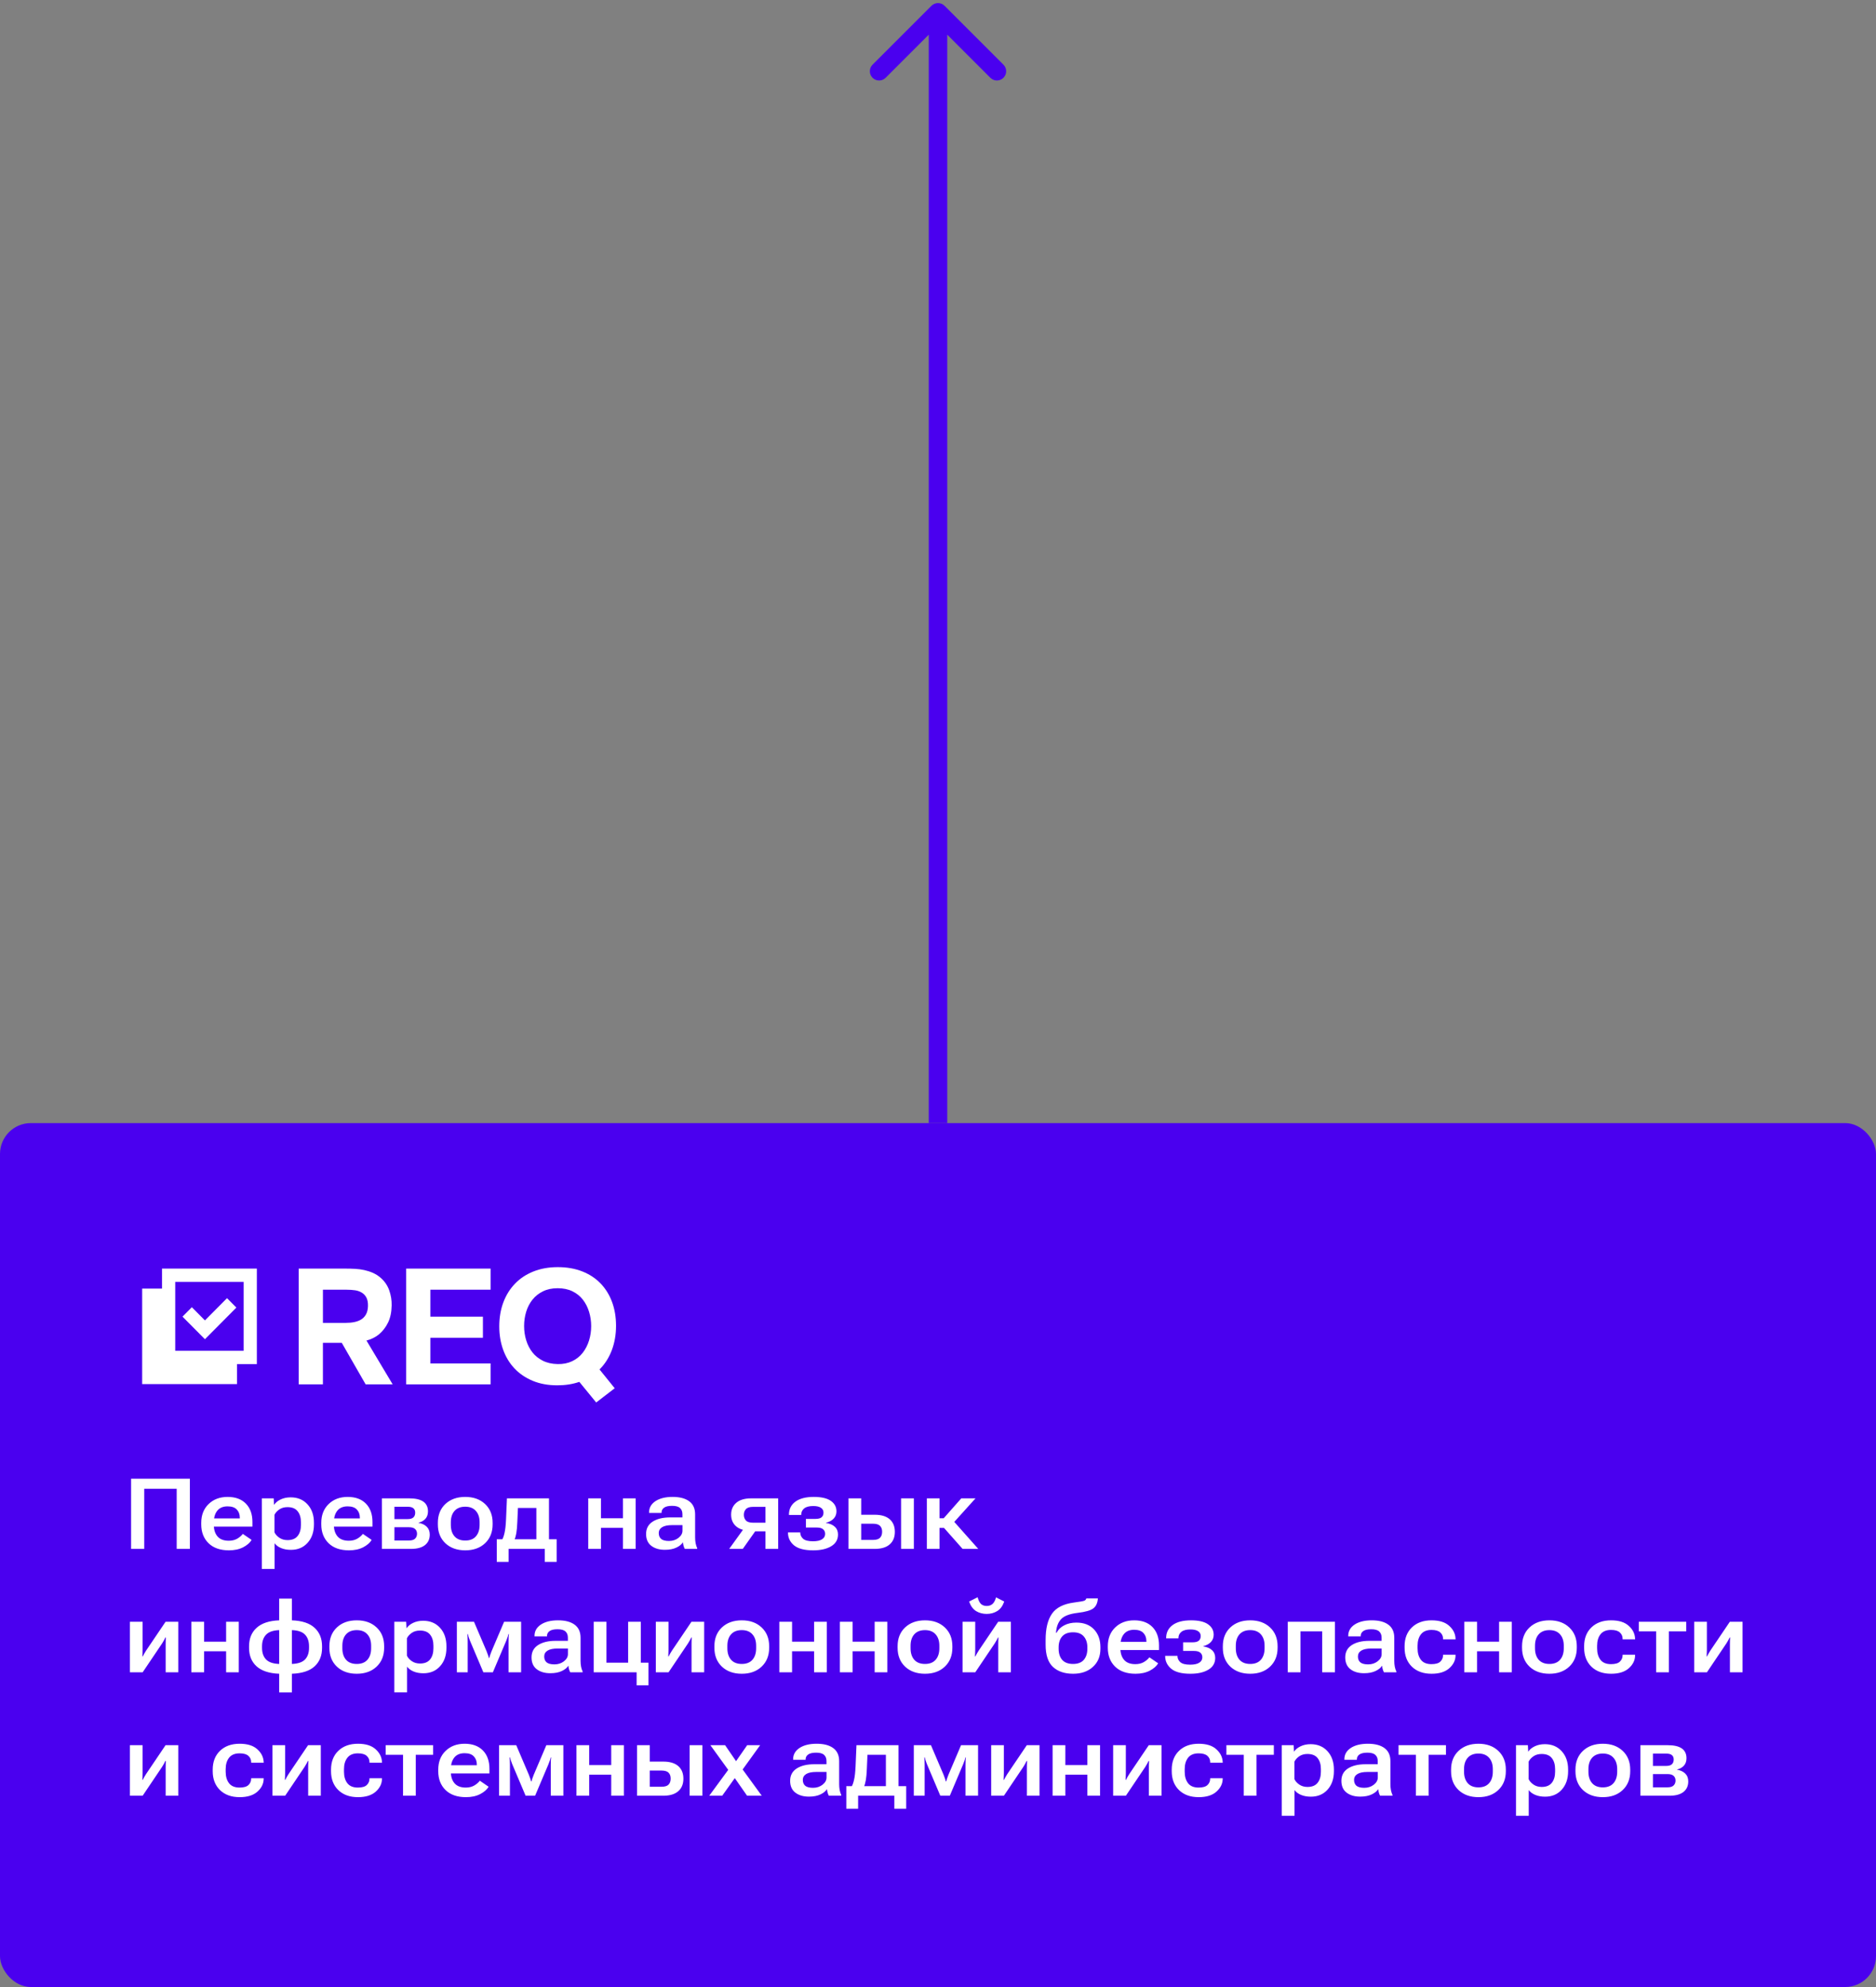
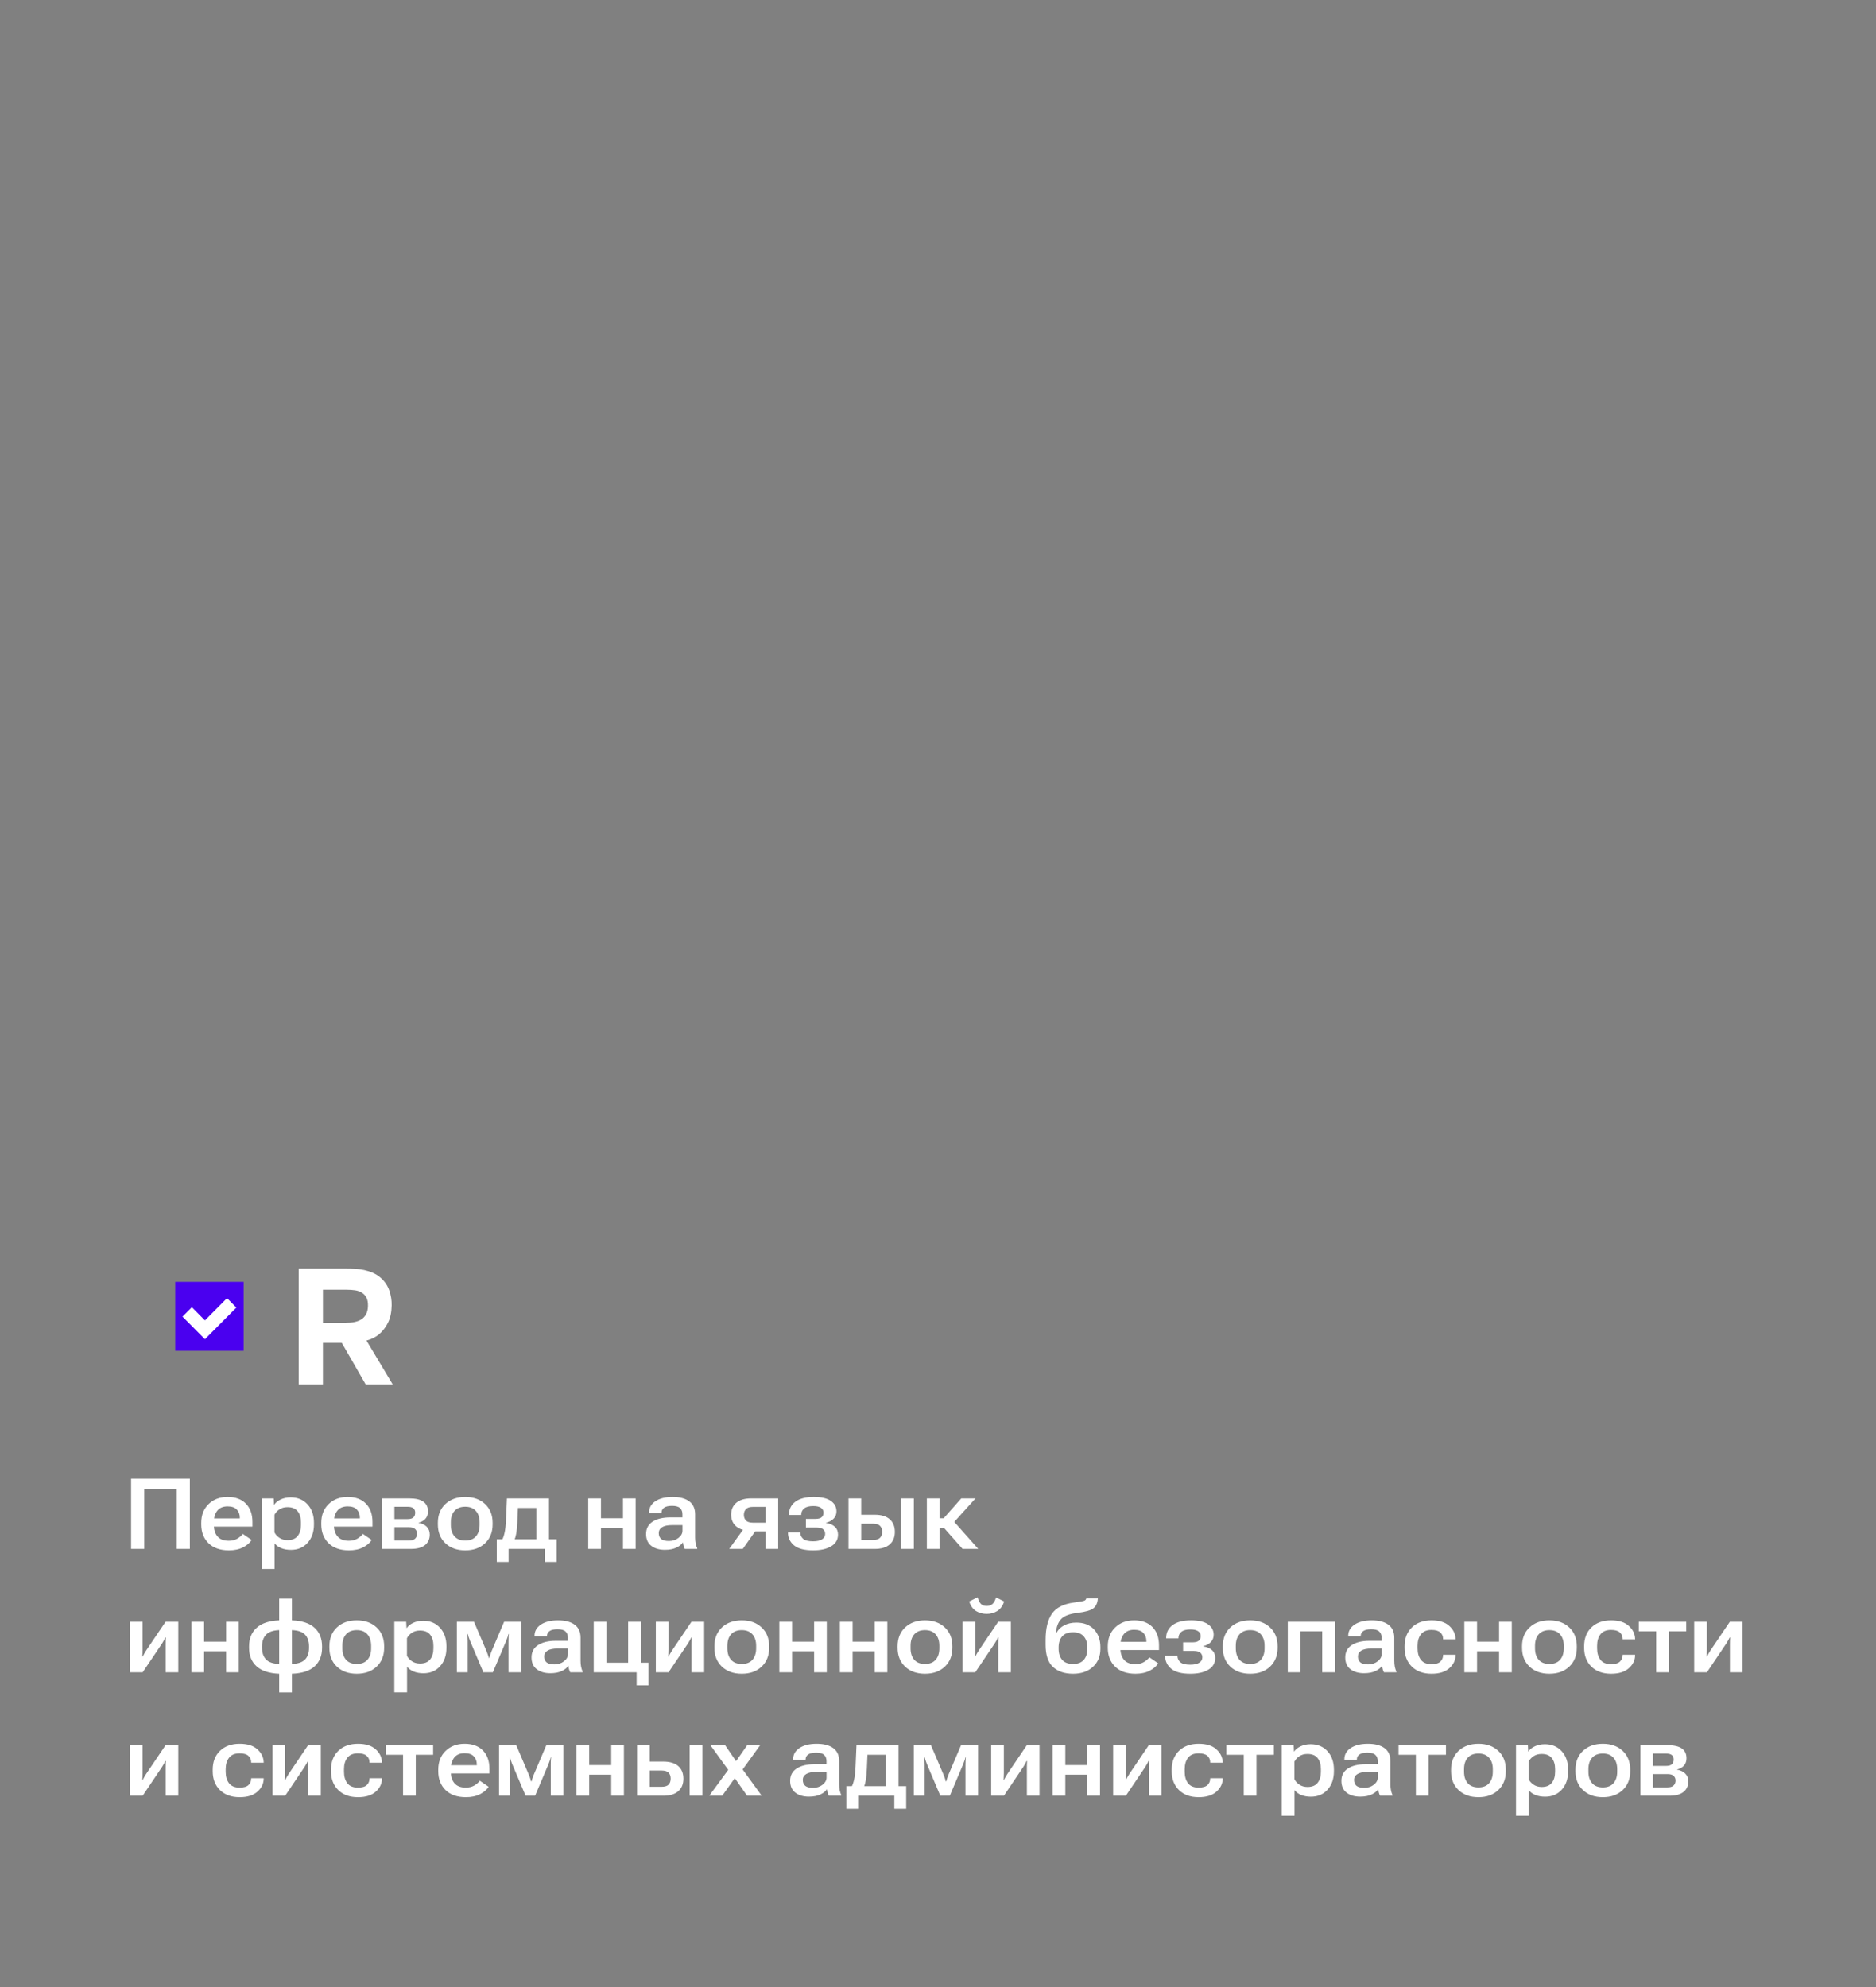
<svg xmlns="http://www.w3.org/2000/svg" width="304" height="322" viewBox="0 0 304 322" fill="none">
  <rect x="0" y="0" width="304" height="322" fill="#808080" stroke="none" />
-   <path d="M153.061 0.939C152.475 0.354 151.525 0.354 150.939 0.939L141.393 10.485C140.808 11.071 140.808 12.021 141.393 12.607C141.979 13.192 142.929 13.192 143.515 12.607L152 4.121L160.485 12.607C161.071 13.192 162.021 13.192 162.607 12.607C163.192 12.021 163.192 11.071 162.607 10.485L153.061 0.939ZM150.5 2L150.5 182L153.5 182L153.5 2L150.5 2Z" fill="#4A00EF" />
-   <rect y="182" width="304" height="140" rx="5" fill="#4A00EF" />
  <g clip-path="url(#clip0_1_1786)">
-     <path d="M41.623 205.576H26.253V208.819H23.037V224.299H38.404V221.056H41.623V205.576Z" fill="white" />
    <path d="M39.48 207.735V218.9H28.396V207.735H39.48Z" fill="#4A00EF" />
    <path d="M33.209 217.026L29.573 213.364L31.089 211.837L33.209 213.975L36.787 210.371L38.303 211.895L33.209 217.026Z" fill="white" />
    <path d="M56.032 205.579C56.535 205.579 57.041 205.592 57.545 205.62C58.049 205.645 58.544 205.711 59.033 205.818C59.519 205.926 59.992 206.078 60.453 206.282C60.913 206.486 61.341 206.764 61.736 207.116C62.366 207.682 62.816 208.357 63.087 209.142C63.358 209.927 63.484 210.728 63.466 211.541C63.449 212.637 63.254 213.562 62.884 214.322C62.515 215.082 62.014 215.727 61.384 216.257C60.807 216.716 60.141 217.042 59.385 217.236L63.628 224.335H59.248L55.381 217.605H52.327V224.335H48.407V205.579H56.029H56.032ZM56.06 214.373C56.545 214.373 57.006 214.33 57.439 214.24C57.871 214.151 58.246 214.006 58.56 213.805C58.876 213.601 59.127 213.328 59.316 212.984C59.506 212.64 59.61 212.201 59.628 211.674C59.645 211.108 59.564 210.649 59.385 210.297C59.205 209.943 58.952 209.67 58.628 209.476C58.322 209.283 57.958 209.155 57.532 209.091C57.11 209.03 56.644 209 56.141 209H52.33V214.378H56.06V214.373Z" fill="white" />
-     <path d="M79.497 205.579V208.997H69.74V213.369H78.255V216.787H69.74V220.947H79.497V224.337H65.82V205.579H79.497Z" fill="white" />
-     <path d="M93.878 223.937C92.797 224.309 91.608 224.493 90.31 224.493C88.814 224.493 87.486 224.25 86.322 223.764C85.16 223.277 84.176 222.611 83.376 221.763C82.574 220.914 81.962 219.909 81.539 218.742C81.116 217.577 80.904 216.305 80.904 214.929C80.904 213.552 81.124 212.222 81.567 211.049C82.007 209.874 82.64 208.865 83.46 208.016C84.279 207.167 85.274 206.509 86.446 206.043C87.617 205.576 88.933 205.342 90.393 205.342C91.853 205.342 93.169 205.571 94.341 206.03C95.512 206.489 96.504 207.139 97.314 207.977C98.124 208.816 98.746 209.818 99.179 210.983C99.612 212.148 99.827 213.437 99.827 214.85C99.827 216.262 99.597 217.6 99.138 218.811C98.678 220.022 98.017 221.059 97.152 221.923L99.612 224.969L96.611 227.274L93.88 223.937H93.878ZM84.93 214.878C84.93 215.691 85.041 216.463 85.269 217.195C85.494 217.929 85.828 218.576 86.268 219.142C86.709 219.708 87.273 220.162 87.959 220.506C88.645 220.85 89.447 221.031 90.365 221.049C91.248 221.067 92.033 220.911 92.716 220.585C93.402 220.259 93.969 219.807 94.419 219.234C94.87 218.66 95.211 217.998 95.447 217.248C95.679 216.499 95.798 215.716 95.798 214.903C95.798 214.09 95.684 213.341 95.462 212.599C95.237 211.857 94.903 211.199 94.462 210.626C94.019 210.052 93.458 209.596 92.772 209.262C92.086 208.926 91.284 208.76 90.365 208.76C89.447 208.76 88.67 208.928 87.987 209.262C87.301 209.599 86.734 210.047 86.284 210.613C85.833 211.179 85.494 211.827 85.269 212.561C85.044 213.295 84.93 214.067 84.93 214.878Z" fill="white" />
  </g>
-   <path d="M21.242 251V239.625H30.766V251H28.633V241.266H23.375V251H21.242ZM32.609 247.023V246.781C32.609 245.526 33.005 244.513 33.797 243.742C34.594 242.966 35.622 242.578 36.883 242.578C38.148 242.578 39.135 242.94 39.844 243.664C40.552 244.388 40.906 245.38 40.906 246.641V247.391H33.945V246.062H38.859V245.93C38.859 245.398 38.698 244.964 38.375 244.625C38.057 244.281 37.56 244.109 36.883 244.109C36.143 244.109 35.586 244.344 35.211 244.812C34.836 245.281 34.648 245.909 34.648 246.695V247.102C34.648 247.883 34.846 248.508 35.242 248.977C35.643 249.445 36.253 249.68 37.07 249.68C37.591 249.68 38.042 249.573 38.422 249.359C38.802 249.141 39.112 248.878 39.352 248.57L40.773 249.547C40.497 250.01 40.039 250.409 39.398 250.742C38.758 251.07 37.992 251.234 37.102 251.234C35.685 251.234 34.581 250.849 33.789 250.078C33.003 249.302 32.609 248.284 32.609 247.023ZM42.43 254.25V242.812H44.352L44.406 243.836H44.438C44.651 243.503 44.995 243.221 45.469 242.992C45.948 242.763 46.492 242.648 47.102 242.648C48.237 242.648 49.148 243.029 49.836 243.789C50.529 244.544 50.875 245.542 50.875 246.781V247.023C50.875 248.258 50.531 249.255 49.844 250.016C49.161 250.776 48.26 251.156 47.141 251.156C46.542 251.156 46.01 251.06 45.547 250.867C45.089 250.674 44.737 250.414 44.492 250.086V254.25H42.43ZM44.477 248.312C44.633 248.646 44.896 248.94 45.266 249.195C45.641 249.451 46.083 249.578 46.594 249.578C47.333 249.578 47.88 249.354 48.234 248.906C48.589 248.458 48.766 247.859 48.766 247.109V246.695C48.766 245.945 48.589 245.349 48.234 244.906C47.885 244.458 47.336 244.234 46.586 244.234C46.065 244.234 45.622 244.359 45.258 244.609C44.898 244.859 44.638 245.148 44.477 245.477V248.312ZM52.062 247.023V246.781C52.062 245.526 52.458 244.513 53.25 243.742C54.047 242.966 55.075 242.578 56.336 242.578C57.602 242.578 58.589 242.94 59.297 243.664C60.005 244.388 60.359 245.38 60.359 246.641V247.391H53.398V246.062H58.312V245.93C58.312 245.398 58.151 244.964 57.828 244.625C57.51 244.281 57.013 244.109 56.336 244.109C55.596 244.109 55.039 244.344 54.664 244.812C54.289 245.281 54.102 245.909 54.102 246.695V247.102C54.102 247.883 54.3 248.508 54.695 248.977C55.096 249.445 55.706 249.68 56.523 249.68C57.044 249.68 57.495 249.573 57.875 249.359C58.255 249.141 58.565 248.878 58.805 248.57L60.227 249.547C59.95 250.01 59.492 250.409 58.852 250.742C58.211 251.07 57.445 251.234 56.555 251.234C55.138 251.234 54.034 250.849 53.242 250.078C52.456 249.302 52.062 248.284 52.062 247.023ZM61.883 251V242.812H66.32C67.341 242.812 68.102 242.99 68.602 243.344C69.102 243.698 69.352 244.224 69.352 244.922C69.352 245.417 69.213 245.818 68.938 246.125C68.667 246.427 68.292 246.638 67.812 246.758V246.781C68.375 246.875 68.82 247.083 69.148 247.406C69.477 247.729 69.641 248.154 69.641 248.68C69.641 249.409 69.38 249.979 68.859 250.391C68.344 250.797 67.591 251 66.602 251H61.883ZM63.914 246.172H66.047C66.484 246.172 66.799 246.081 66.992 245.898C67.185 245.716 67.281 245.461 67.281 245.133C67.281 244.82 67.185 244.583 66.992 244.422C66.799 244.255 66.484 244.172 66.047 244.172H63.914V246.172ZM63.914 249.641H66.273C66.727 249.641 67.055 249.542 67.258 249.344C67.466 249.146 67.573 248.883 67.578 248.555C67.578 248.227 67.474 247.969 67.266 247.781C67.062 247.589 66.732 247.492 66.273 247.492H63.914V249.641ZM70.953 247.023V246.781C70.953 245.51 71.359 244.492 72.172 243.727C72.99 242.961 74.062 242.578 75.391 242.578C76.719 242.578 77.789 242.961 78.602 243.727C79.419 244.492 79.828 245.51 79.828 246.781V247.023C79.828 248.294 79.419 249.315 78.602 250.086C77.789 250.852 76.719 251.234 75.391 251.234C74.062 251.234 72.99 250.852 72.172 250.086C71.359 249.315 70.953 248.294 70.953 247.023ZM73.055 246.695V247.109C73.055 247.891 73.255 248.51 73.656 248.969C74.057 249.422 74.635 249.648 75.391 249.648C76.146 249.648 76.721 249.422 77.117 248.969C77.518 248.51 77.719 247.891 77.719 247.109V246.695C77.719 245.914 77.516 245.297 77.109 244.844C76.708 244.391 76.135 244.164 75.391 244.164C74.641 244.164 74.062 244.391 73.656 244.844C73.255 245.297 73.055 245.914 73.055 246.695ZM88.281 253.109V251H82.414V253.109H80.5V249.445H90.203V253.109H88.281ZM83.93 244.367L83.828 246.688C83.797 247.427 83.742 248.021 83.664 248.469C83.586 248.911 83.479 249.289 83.344 249.602H81.312C81.484 249.352 81.63 248.966 81.75 248.445C81.875 247.924 81.958 247.193 82 246.25L82.148 242.812H88.961V250.961H86.914V244.367H83.93ZM95.32 242.812H97.383V246.039H100.953V242.812H103.008V251H100.953V247.594H97.383V251H95.32V242.812ZM104.695 248.586C104.695 247.711 105.049 247.044 105.758 246.586C106.471 246.128 107.424 245.898 108.617 245.898H110.586V245.383C110.586 244.951 110.456 244.617 110.195 244.383C109.94 244.143 109.513 244.023 108.914 244.023C108.326 244.023 107.893 244.122 107.617 244.32C107.341 244.518 107.203 244.776 107.203 245.094V245.18H105.18V245.086C105.18 244.331 105.523 243.724 106.211 243.266C106.904 242.807 107.831 242.578 108.992 242.578C110.148 242.578 111.044 242.812 111.68 243.281C112.32 243.75 112.641 244.456 112.641 245.398V249.148C112.641 249.482 112.669 249.799 112.727 250.102C112.789 250.404 112.872 250.661 112.977 250.875V251H110.969C110.896 250.875 110.831 250.714 110.773 250.516C110.716 250.318 110.68 250.12 110.664 249.922C110.477 250.25 110.13 250.536 109.625 250.781C109.125 251.026 108.497 251.148 107.742 251.148C106.836 251.148 106.102 250.932 105.539 250.5C104.977 250.068 104.695 249.43 104.695 248.586ZM106.75 248.438C106.75 248.849 106.88 249.167 107.141 249.391C107.406 249.609 107.828 249.719 108.406 249.719C109 249.719 109.513 249.552 109.945 249.219C110.378 248.88 110.594 248.492 110.594 248.055V247.148H108.914C108.201 247.148 107.661 247.26 107.297 247.484C106.932 247.708 106.75 248.026 106.75 248.438ZM120.367 251H118.164L120.625 247.586L122.688 247.711L120.367 251ZM124.039 251V248.156H122.117L121.727 248.07C120.674 248.07 119.87 247.836 119.312 247.367C118.755 246.893 118.477 246.255 118.477 245.453C118.477 244.651 118.755 244.01 119.312 243.531C119.87 243.052 120.674 242.812 121.727 242.812H126.102V251H124.039ZM122.039 246.758H124.039V244.188H122.039C121.492 244.188 121.104 244.31 120.875 244.555C120.651 244.794 120.539 245.102 120.539 245.477C120.539 245.852 120.651 246.159 120.875 246.398C121.099 246.638 121.487 246.758 122.039 246.758ZM131.773 251.234C130.357 251.234 129.32 250.964 128.664 250.422C128.013 249.875 127.688 249.19 127.688 248.367V248.328H129.68V248.367C129.68 248.737 129.828 249.062 130.125 249.344C130.427 249.625 130.966 249.766 131.742 249.766C132.393 249.766 132.883 249.659 133.211 249.445C133.544 249.232 133.711 248.94 133.711 248.57C133.711 248.253 133.602 248.003 133.383 247.82C133.169 247.633 132.826 247.539 132.352 247.539H130.594V246.141H132.125C132.599 246.141 132.938 246.052 133.141 245.875C133.344 245.698 133.445 245.448 133.445 245.125C133.445 244.781 133.305 244.518 133.023 244.336C132.742 244.148 132.328 244.055 131.781 244.055C131.12 244.055 130.63 244.185 130.312 244.445C129.995 244.701 129.836 245.039 129.836 245.461V245.5H127.844V245.461C127.844 244.57 128.19 243.867 128.883 243.352C129.581 242.836 130.578 242.578 131.875 242.578C133.109 242.578 134.029 242.792 134.633 243.219C135.242 243.641 135.547 244.206 135.547 244.914C135.547 245.378 135.398 245.768 135.102 246.086C134.805 246.404 134.383 246.633 133.836 246.773V246.797C134.461 246.891 134.943 247.096 135.281 247.414C135.625 247.732 135.797 248.151 135.797 248.672C135.797 249.495 135.43 250.128 134.695 250.57C133.966 251.013 132.992 251.234 131.773 251.234ZM139.555 242.812V245.469H141.758C142.81 245.469 143.615 245.711 144.172 246.195C144.729 246.68 145.008 247.362 145.008 248.242C145.008 249.112 144.729 249.789 144.172 250.273C143.615 250.758 142.81 251 141.758 251H137.492V242.812H139.555ZM141.469 246.922H139.555V249.547H141.469C142 249.547 142.378 249.432 142.602 249.203C142.831 248.969 142.945 248.641 142.945 248.219C142.945 247.818 142.833 247.503 142.609 247.273C142.385 247.039 142.005 246.922 141.469 246.922ZM146.016 251V242.812H148.086V251H146.016ZM155.984 251L152.664 247.25L154.117 246.039L158.523 251H155.984ZM151.234 246.039H152.922L155.773 242.812H158.078L153.758 247.602H151.234V246.039ZM152.25 242.812V251H150.195V242.812H152.25ZM21.055 271V262.812H23.109V267.336C23.109 267.492 23.104 267.674 23.094 267.883C23.088 268.091 23.081 268.271 23.07 268.422L23.133 268.43C23.206 268.284 23.284 268.135 23.367 267.984C23.456 267.833 23.557 267.667 23.672 267.484L26.828 262.812H28.891V271H26.844V266.461C26.844 266.305 26.846 266.125 26.852 265.922C26.857 265.714 26.865 265.529 26.875 265.367H26.797C26.734 265.508 26.659 265.656 26.57 265.812C26.487 265.964 26.388 266.13 26.273 266.312L23.117 271H21.055ZM31.008 262.812H33.07V266.039H36.641V262.812H38.695V271H36.641V267.594H33.07V271H31.008V262.812ZM42.461 267.039C42.461 267.831 42.677 268.456 43.109 268.914C43.542 269.367 44.253 269.612 45.242 269.648V264.164C44.253 264.201 43.542 264.451 43.109 264.914C42.677 265.372 42.461 265.997 42.461 266.789V267.039ZM50.078 266.789C50.078 265.997 49.867 265.372 49.445 264.914C49.023 264.451 48.31 264.201 47.305 264.164V269.648C48.31 269.607 49.023 269.359 49.445 268.906C49.867 268.453 50.078 267.831 50.078 267.039V266.789ZM45.242 271.234C43.622 271.172 42.404 270.773 41.586 270.039C40.768 269.299 40.359 268.299 40.359 267.039V266.789C40.359 265.529 40.768 264.529 41.586 263.789C42.404 263.044 43.622 262.641 45.242 262.578V259.055H47.305V262.578C48.95 262.641 50.175 263.044 50.977 263.789C51.784 264.529 52.188 265.529 52.188 266.789V267.039C52.188 268.299 51.784 269.299 50.977 270.039C50.175 270.773 48.95 271.172 47.305 271.234V274.258H45.242V271.234ZM53.375 267.023V266.781C53.375 265.51 53.781 264.492 54.594 263.727C55.411 262.961 56.484 262.578 57.812 262.578C59.141 262.578 60.211 262.961 61.023 263.727C61.841 264.492 62.25 265.51 62.25 266.781V267.023C62.25 268.294 61.841 269.315 61.023 270.086C60.211 270.852 59.141 271.234 57.812 271.234C56.484 271.234 55.411 270.852 54.594 270.086C53.781 269.315 53.375 268.294 53.375 267.023ZM55.477 266.695V267.109C55.477 267.891 55.677 268.51 56.078 268.969C56.479 269.422 57.057 269.648 57.812 269.648C58.568 269.648 59.143 269.422 59.539 268.969C59.94 268.51 60.141 267.891 60.141 267.109V266.695C60.141 265.914 59.938 265.297 59.531 264.844C59.13 264.391 58.557 264.164 57.812 264.164C57.062 264.164 56.484 264.391 56.078 264.844C55.677 265.297 55.477 265.914 55.477 266.695ZM63.898 274.25V262.812H65.82L65.875 263.836H65.906C66.12 263.503 66.463 263.221 66.938 262.992C67.417 262.763 67.961 262.648 68.57 262.648C69.706 262.648 70.617 263.029 71.305 263.789C71.997 264.544 72.344 265.542 72.344 266.781V267.023C72.344 268.258 72 269.255 71.312 270.016C70.63 270.776 69.729 271.156 68.609 271.156C68.01 271.156 67.479 271.06 67.016 270.867C66.557 270.674 66.206 270.414 65.961 270.086V274.25H63.898ZM65.945 268.312C66.102 268.646 66.365 268.94 66.734 269.195C67.109 269.451 67.552 269.578 68.062 269.578C68.802 269.578 69.349 269.354 69.703 268.906C70.057 268.458 70.234 267.859 70.234 267.109V266.695C70.234 265.945 70.057 265.349 69.703 264.906C69.354 264.458 68.805 264.234 68.055 264.234C67.534 264.234 67.091 264.359 66.727 264.609C66.367 264.859 66.107 265.148 65.945 265.477V268.312ZM74.031 271V262.812H76.812L78.852 267.594C78.982 267.922 79.068 268.154 79.109 268.289C79.156 268.424 79.193 268.555 79.219 268.68H79.289C79.315 268.555 79.349 268.427 79.391 268.297C79.432 268.161 79.518 267.93 79.648 267.602L81.688 262.812H84.445V271H82.406V265.984C82.406 265.641 82.412 265.391 82.422 265.234C82.438 265.078 82.453 264.935 82.469 264.805H82.398C82.367 264.919 82.331 265.049 82.289 265.195C82.247 265.336 82.164 265.562 82.039 265.875L79.867 271H78.328L76.148 265.852C76.049 265.602 75.974 265.396 75.922 265.234C75.875 265.068 75.838 264.924 75.812 264.805H75.734C75.745 264.924 75.755 265.065 75.766 265.227C75.781 265.388 75.789 265.628 75.789 265.945V271H74.031ZM86.133 268.586C86.133 267.711 86.487 267.044 87.195 266.586C87.909 266.128 88.862 265.898 90.055 265.898H92.023V265.383C92.023 264.951 91.893 264.617 91.633 264.383C91.378 264.143 90.951 264.023 90.352 264.023C89.763 264.023 89.331 264.122 89.055 264.32C88.779 264.518 88.641 264.776 88.641 265.094V265.18H86.617V265.086C86.617 264.331 86.961 263.724 87.648 263.266C88.341 262.807 89.268 262.578 90.43 262.578C91.586 262.578 92.482 262.812 93.117 263.281C93.758 263.75 94.078 264.456 94.078 265.398V269.148C94.078 269.482 94.107 269.799 94.164 270.102C94.227 270.404 94.31 270.661 94.414 270.875V271H92.406C92.333 270.875 92.268 270.714 92.211 270.516C92.154 270.318 92.117 270.12 92.102 269.922C91.914 270.25 91.568 270.536 91.062 270.781C90.562 271.026 89.935 271.148 89.18 271.148C88.273 271.148 87.539 270.932 86.977 270.5C86.414 270.068 86.133 269.43 86.133 268.586ZM88.188 268.438C88.188 268.849 88.318 269.167 88.578 269.391C88.844 269.609 89.266 269.719 89.844 269.719C90.438 269.719 90.951 269.552 91.383 269.219C91.815 268.88 92.031 268.492 92.031 268.055V267.148H90.352C89.638 267.148 89.099 267.26 88.734 267.484C88.37 267.708 88.188 268.026 88.188 268.438ZM103.164 273.109V271H96.211V262.812H98.273V269.445H101.789V262.812H103.844V269.445H105.086V273.109H103.164ZM106.273 271V262.812H108.328V267.336C108.328 267.492 108.323 267.674 108.312 267.883C108.307 268.091 108.299 268.271 108.289 268.422L108.352 268.43C108.424 268.284 108.503 268.135 108.586 267.984C108.674 267.833 108.776 267.667 108.891 267.484L112.047 262.812H114.109V271H112.062V266.461C112.062 266.305 112.065 266.125 112.07 265.922C112.076 265.714 112.083 265.529 112.094 265.367H112.016C111.953 265.508 111.878 265.656 111.789 265.812C111.706 265.964 111.607 266.13 111.492 266.312L108.336 271H106.273ZM115.766 267.023V266.781C115.766 265.51 116.172 264.492 116.984 263.727C117.802 262.961 118.875 262.578 120.203 262.578C121.531 262.578 122.602 262.961 123.414 263.727C124.232 264.492 124.641 265.51 124.641 266.781V267.023C124.641 268.294 124.232 269.315 123.414 270.086C122.602 270.852 121.531 271.234 120.203 271.234C118.875 271.234 117.802 270.852 116.984 270.086C116.172 269.315 115.766 268.294 115.766 267.023ZM117.867 266.695V267.109C117.867 267.891 118.068 268.51 118.469 268.969C118.87 269.422 119.448 269.648 120.203 269.648C120.958 269.648 121.534 269.422 121.93 268.969C122.331 268.51 122.531 267.891 122.531 267.109V266.695C122.531 265.914 122.328 265.297 121.922 264.844C121.521 264.391 120.948 264.164 120.203 264.164C119.453 264.164 118.875 264.391 118.469 264.844C118.068 265.297 117.867 265.914 117.867 266.695ZM126.289 262.812H128.352V266.039H131.922V262.812H133.977V271H131.922V267.594H128.352V271H126.289V262.812ZM136.102 262.812H138.164V266.039H141.734V262.812H143.789V271H141.734V267.594H138.164V271H136.102V262.812ZM145.453 267.023V266.781C145.453 265.51 145.859 264.492 146.672 263.727C147.49 262.961 148.562 262.578 149.891 262.578C151.219 262.578 152.289 262.961 153.102 263.727C153.919 264.492 154.328 265.51 154.328 266.781V267.023C154.328 268.294 153.919 269.315 153.102 270.086C152.289 270.852 151.219 271.234 149.891 271.234C148.562 271.234 147.49 270.852 146.672 270.086C145.859 269.315 145.453 268.294 145.453 267.023ZM147.555 266.695V267.109C147.555 267.891 147.755 268.51 148.156 268.969C148.557 269.422 149.135 269.648 149.891 269.648C150.646 269.648 151.221 269.422 151.617 268.969C152.018 268.51 152.219 267.891 152.219 267.109V266.695C152.219 265.914 152.016 265.297 151.609 264.844C151.208 264.391 150.635 264.164 149.891 264.164C149.141 264.164 148.562 264.391 148.156 264.844C147.755 265.297 147.555 265.914 147.555 266.695ZM155.977 271V262.812H158.031V267.336C158.031 267.492 158.026 267.674 158.016 267.883C158.01 268.091 158.003 268.271 157.992 268.422L158.055 268.43C158.128 268.284 158.206 268.135 158.289 267.984C158.378 267.833 158.479 267.667 158.594 267.484L161.75 262.812H163.812V271H161.766V266.461C161.766 266.305 161.768 266.125 161.773 265.922C161.779 265.714 161.786 265.529 161.797 265.367H161.719C161.656 265.508 161.581 265.656 161.492 265.812C161.409 265.964 161.31 266.13 161.195 266.312L158.039 271H155.977ZM159.891 260.25C160.276 260.25 160.591 260.141 160.836 259.922C161.081 259.703 161.271 259.346 161.406 258.852L162.734 259.531C162.479 260.255 162.099 260.771 161.594 261.078C161.089 261.385 160.521 261.539 159.891 261.539C159.255 261.539 158.685 261.388 158.18 261.086C157.68 260.779 157.299 260.26 157.039 259.531L158.422 258.836C158.557 259.346 158.74 259.711 158.969 259.93C159.203 260.143 159.51 260.25 159.891 260.25ZM171.547 266.945V267.188C171.547 267.938 171.74 268.536 172.125 268.984C172.516 269.427 173.102 269.648 173.883 269.648C174.659 269.648 175.24 269.427 175.625 268.984C176.01 268.536 176.203 267.938 176.203 267.188V266.945C176.203 266.216 176.01 265.63 175.625 265.188C175.245 264.74 174.667 264.516 173.891 264.516C173.104 264.516 172.516 264.737 172.125 265.18C171.74 265.622 171.547 266.211 171.547 266.945ZM174.422 262.945C175.635 262.945 176.589 263.312 177.281 264.047C177.974 264.781 178.32 265.745 178.32 266.938V267.188C178.32 268.406 177.914 269.385 177.102 270.125C176.289 270.865 175.219 271.234 173.891 271.234C172.51 271.234 171.422 270.865 170.625 270.125C169.833 269.385 169.438 268.19 169.438 266.539V265.75C169.438 263.911 169.779 262.5 170.461 261.516C171.143 260.526 172.331 259.919 174.023 259.695C175.044 259.565 175.628 259.456 175.773 259.367C175.919 259.279 176.005 259.164 176.031 259.023H177.906C177.859 259.758 177.617 260.294 177.18 260.633C176.747 260.971 175.901 261.216 174.641 261.367C173.323 261.523 172.422 261.867 171.938 262.398C171.453 262.924 171.182 263.656 171.125 264.594H171.211C171.487 264.073 171.904 263.669 172.461 263.383C173.018 263.091 173.672 262.945 174.422 262.945ZM179.516 267.023V266.781C179.516 265.526 179.911 264.513 180.703 263.742C181.5 262.966 182.529 262.578 183.789 262.578C185.055 262.578 186.042 262.94 186.75 263.664C187.458 264.388 187.812 265.38 187.812 266.641V267.391H180.852V266.062H185.766V265.93C185.766 265.398 185.604 264.964 185.281 264.625C184.964 264.281 184.466 264.109 183.789 264.109C183.049 264.109 182.492 264.344 182.117 264.812C181.742 265.281 181.555 265.909 181.555 266.695V267.102C181.555 267.883 181.753 268.508 182.148 268.977C182.549 269.445 183.159 269.68 183.977 269.68C184.497 269.68 184.948 269.573 185.328 269.359C185.708 269.141 186.018 268.878 186.258 268.57L187.68 269.547C187.404 270.01 186.945 270.409 186.305 270.742C185.664 271.07 184.898 271.234 184.008 271.234C182.591 271.234 181.487 270.849 180.695 270.078C179.909 269.302 179.516 268.284 179.516 267.023ZM192.898 271.234C191.482 271.234 190.445 270.964 189.789 270.422C189.138 269.875 188.812 269.19 188.812 268.367V268.328H190.805V268.367C190.805 268.737 190.953 269.062 191.25 269.344C191.552 269.625 192.091 269.766 192.867 269.766C193.518 269.766 194.008 269.659 194.336 269.445C194.669 269.232 194.836 268.94 194.836 268.57C194.836 268.253 194.727 268.003 194.508 267.82C194.294 267.633 193.951 267.539 193.477 267.539H191.719V266.141H193.25C193.724 266.141 194.062 266.052 194.266 265.875C194.469 265.698 194.57 265.448 194.57 265.125C194.57 264.781 194.43 264.518 194.148 264.336C193.867 264.148 193.453 264.055 192.906 264.055C192.245 264.055 191.755 264.185 191.438 264.445C191.12 264.701 190.961 265.039 190.961 265.461V265.5H188.969V265.461C188.969 264.57 189.315 263.867 190.008 263.352C190.706 262.836 191.703 262.578 193 262.578C194.234 262.578 195.154 262.792 195.758 263.219C196.367 263.641 196.672 264.206 196.672 264.914C196.672 265.378 196.523 265.768 196.227 266.086C195.93 266.404 195.508 266.633 194.961 266.773V266.797C195.586 266.891 196.068 267.096 196.406 267.414C196.75 267.732 196.922 268.151 196.922 268.672C196.922 269.495 196.555 270.128 195.82 270.57C195.091 271.013 194.117 271.234 192.898 271.234ZM198.156 267.023V266.781C198.156 265.51 198.562 264.492 199.375 263.727C200.193 262.961 201.266 262.578 202.594 262.578C203.922 262.578 204.992 262.961 205.805 263.727C206.622 264.492 207.031 265.51 207.031 266.781V267.023C207.031 268.294 206.622 269.315 205.805 270.086C204.992 270.852 203.922 271.234 202.594 271.234C201.266 271.234 200.193 270.852 199.375 270.086C198.562 269.315 198.156 268.294 198.156 267.023ZM200.258 266.695V267.109C200.258 267.891 200.458 268.51 200.859 268.969C201.26 269.422 201.839 269.648 202.594 269.648C203.349 269.648 203.924 269.422 204.32 268.969C204.721 268.51 204.922 267.891 204.922 267.109V266.695C204.922 265.914 204.719 265.297 204.312 264.844C203.911 264.391 203.339 264.164 202.594 264.164C201.844 264.164 201.266 264.391 200.859 264.844C200.458 265.297 200.258 265.914 200.258 266.695ZM208.68 262.812H216.32V271H214.258V264.367H210.742V271H208.68V262.812ZM217.992 268.586C217.992 267.711 218.346 267.044 219.055 266.586C219.768 266.128 220.721 265.898 221.914 265.898H223.883V265.383C223.883 264.951 223.753 264.617 223.492 264.383C223.237 264.143 222.81 264.023 222.211 264.023C221.622 264.023 221.19 264.122 220.914 264.32C220.638 264.518 220.5 264.776 220.5 265.094V265.18H218.477V265.086C218.477 264.331 218.82 263.724 219.508 263.266C220.201 262.807 221.128 262.578 222.289 262.578C223.445 262.578 224.341 262.812 224.977 263.281C225.617 263.75 225.938 264.456 225.938 265.398V269.148C225.938 269.482 225.966 269.799 226.023 270.102C226.086 270.404 226.169 270.661 226.273 270.875V271H224.266C224.193 270.875 224.128 270.714 224.07 270.516C224.013 270.318 223.977 270.12 223.961 269.922C223.773 270.25 223.427 270.536 222.922 270.781C222.422 271.026 221.794 271.148 221.039 271.148C220.133 271.148 219.398 270.932 218.836 270.5C218.273 270.068 217.992 269.43 217.992 268.586ZM220.047 268.438C220.047 268.849 220.177 269.167 220.438 269.391C220.703 269.609 221.125 269.719 221.703 269.719C222.297 269.719 222.81 269.552 223.242 269.219C223.674 268.88 223.891 268.492 223.891 268.055V267.148H222.211C221.497 267.148 220.958 267.26 220.594 267.484C220.229 267.708 220.047 268.026 220.047 268.438ZM227.609 267.023V266.781C227.609 265.505 228.003 264.487 228.789 263.727C229.581 262.961 230.643 262.578 231.977 262.578C233.232 262.578 234.185 262.875 234.836 263.469C235.492 264.057 235.836 264.75 235.867 265.547L235.875 265.656H233.844V265.57C233.844 265.154 233.693 264.81 233.391 264.539C233.094 264.268 232.62 264.133 231.969 264.133C231.203 264.133 230.635 264.367 230.266 264.836C229.896 265.305 229.711 265.924 229.711 266.695V267.109C229.711 267.885 229.893 268.508 230.258 268.977C230.622 269.445 231.19 269.68 231.961 269.68C232.638 269.68 233.12 269.542 233.406 269.266C233.698 268.984 233.844 268.638 233.844 268.227V268.156H235.867V268.242C235.867 269.034 235.531 269.732 234.859 270.336C234.193 270.935 233.232 271.234 231.977 271.234C230.643 271.234 229.581 270.852 228.789 270.086C228.003 269.32 227.609 268.299 227.609 267.023ZM237.289 262.812H239.352V266.039H242.922V262.812H244.977V271H242.922V267.594H239.352V271H237.289V262.812ZM246.641 267.023V266.781C246.641 265.51 247.047 264.492 247.859 263.727C248.677 262.961 249.75 262.578 251.078 262.578C252.406 262.578 253.477 262.961 254.289 263.727C255.107 264.492 255.516 265.51 255.516 266.781V267.023C255.516 268.294 255.107 269.315 254.289 270.086C253.477 270.852 252.406 271.234 251.078 271.234C249.75 271.234 248.677 270.852 247.859 270.086C247.047 269.315 246.641 268.294 246.641 267.023ZM248.742 266.695V267.109C248.742 267.891 248.943 268.51 249.344 268.969C249.745 269.422 250.323 269.648 251.078 269.648C251.833 269.648 252.409 269.422 252.805 268.969C253.206 268.51 253.406 267.891 253.406 267.109V266.695C253.406 265.914 253.203 265.297 252.797 264.844C252.396 264.391 251.823 264.164 251.078 264.164C250.328 264.164 249.75 264.391 249.344 264.844C248.943 265.297 248.742 265.914 248.742 266.695ZM256.703 267.023V266.781C256.703 265.505 257.096 264.487 257.883 263.727C258.674 262.961 259.737 262.578 261.07 262.578C262.326 262.578 263.279 262.875 263.93 263.469C264.586 264.057 264.93 264.75 264.961 265.547L264.969 265.656H262.938V265.57C262.938 265.154 262.786 264.81 262.484 264.539C262.188 264.268 261.714 264.133 261.062 264.133C260.297 264.133 259.729 264.367 259.359 264.836C258.99 265.305 258.805 265.924 258.805 266.695V267.109C258.805 267.885 258.987 268.508 259.352 268.977C259.716 269.445 260.284 269.68 261.055 269.68C261.732 269.68 262.214 269.542 262.5 269.266C262.792 268.984 262.938 268.638 262.938 268.227V268.156H264.961V268.242C264.961 269.034 264.625 269.732 263.953 270.336C263.286 270.935 262.326 271.234 261.07 271.234C259.737 271.234 258.674 270.852 257.883 270.086C257.096 269.32 256.703 268.299 256.703 267.023ZM265.562 264.367V262.812H273.25V264.367H270.438V271H268.375V264.367H265.562ZM274.539 271V262.812H276.594V267.336C276.594 267.492 276.589 267.674 276.578 267.883C276.573 268.091 276.565 268.271 276.555 268.422L276.617 268.43C276.69 268.284 276.768 268.135 276.852 267.984C276.94 267.833 277.042 267.667 277.156 267.484L280.312 262.812H282.375V271H280.328V266.461C280.328 266.305 280.331 266.125 280.336 265.922C280.341 265.714 280.349 265.529 280.359 265.367H280.281C280.219 265.508 280.143 265.656 280.055 265.812C279.971 265.964 279.872 266.13 279.758 266.312L276.602 271H274.539ZM21.055 291V282.812H23.109V287.336C23.109 287.492 23.104 287.674 23.094 287.883C23.088 288.091 23.081 288.271 23.07 288.422L23.133 288.43C23.206 288.284 23.284 288.135 23.367 287.984C23.456 287.833 23.557 287.667 23.672 287.484L26.828 282.812H28.891V291H26.844V286.461C26.844 286.305 26.846 286.125 26.852 285.922C26.857 285.714 26.865 285.529 26.875 285.367H26.797C26.734 285.508 26.659 285.656 26.57 285.812C26.487 285.964 26.388 286.13 26.273 286.312L23.117 291H21.055ZM34.469 287.023V286.781C34.469 285.505 34.862 284.487 35.648 283.727C36.44 282.961 37.503 282.578 38.836 282.578C40.091 282.578 41.044 282.875 41.695 283.469C42.352 284.057 42.695 284.75 42.727 285.547L42.734 285.656H40.703V285.57C40.703 285.154 40.552 284.81 40.25 284.539C39.953 284.268 39.479 284.133 38.828 284.133C38.062 284.133 37.495 284.367 37.125 284.836C36.755 285.305 36.57 285.924 36.57 286.695V287.109C36.57 287.885 36.753 288.508 37.117 288.977C37.482 289.445 38.05 289.68 38.82 289.68C39.497 289.68 39.979 289.542 40.266 289.266C40.557 288.984 40.703 288.638 40.703 288.227V288.156H42.727V288.242C42.727 289.034 42.391 289.732 41.719 290.336C41.052 290.935 40.091 291.234 38.836 291.234C37.503 291.234 36.44 290.852 35.648 290.086C34.862 289.32 34.469 288.299 34.469 287.023ZM44.148 291V282.812H46.203V287.336C46.203 287.492 46.198 287.674 46.188 287.883C46.182 288.091 46.175 288.271 46.164 288.422L46.227 288.43C46.3 288.284 46.378 288.135 46.461 287.984C46.55 287.833 46.651 287.667 46.766 287.484L49.922 282.812H51.984V291H49.938V286.461C49.938 286.305 49.94 286.125 49.945 285.922C49.95 285.714 49.958 285.529 49.969 285.367H49.891C49.828 285.508 49.753 285.656 49.664 285.812C49.581 285.964 49.482 286.13 49.367 286.312L46.211 291H44.148ZM53.641 287.023V286.781C53.641 285.505 54.034 284.487 54.82 283.727C55.612 282.961 56.675 282.578 58.008 282.578C59.263 282.578 60.216 282.875 60.867 283.469C61.523 284.057 61.867 284.75 61.898 285.547L61.906 285.656H59.875V285.57C59.875 285.154 59.724 284.81 59.422 284.539C59.125 284.268 58.651 284.133 58 284.133C57.234 284.133 56.667 284.367 56.297 284.836C55.927 285.305 55.742 285.924 55.742 286.695V287.109C55.742 287.885 55.925 288.508 56.289 288.977C56.654 289.445 57.221 289.68 57.992 289.68C58.669 289.68 59.151 289.542 59.438 289.266C59.729 288.984 59.875 288.638 59.875 288.227V288.156H61.898V288.242C61.898 289.034 61.562 289.732 60.891 290.336C60.224 290.935 59.263 291.234 58.008 291.234C56.675 291.234 55.612 290.852 54.82 290.086C54.034 289.32 53.641 288.299 53.641 287.023ZM62.5 284.367V282.812H70.188V284.367H67.375V291H65.312V284.367H62.5ZM71.016 287.023V286.781C71.016 285.526 71.412 284.513 72.203 283.742C73 282.966 74.029 282.578 75.289 282.578C76.555 282.578 77.542 282.94 78.25 283.664C78.958 284.388 79.312 285.38 79.312 286.641V287.391H72.352V286.062H77.266V285.93C77.266 285.398 77.104 284.964 76.781 284.625C76.463 284.281 75.966 284.109 75.289 284.109C74.549 284.109 73.992 284.344 73.617 284.812C73.242 285.281 73.055 285.909 73.055 286.695V287.102C73.055 287.883 73.253 288.508 73.648 288.977C74.049 289.445 74.659 289.68 75.477 289.68C75.997 289.68 76.448 289.573 76.828 289.359C77.208 289.141 77.518 288.878 77.758 288.57L79.18 289.547C78.904 290.01 78.445 290.409 77.805 290.742C77.164 291.07 76.398 291.234 75.508 291.234C74.091 291.234 72.987 290.849 72.195 290.078C71.409 289.302 71.016 288.284 71.016 287.023ZM80.875 291V282.812H83.656L85.695 287.594C85.826 287.922 85.912 288.154 85.953 288.289C86 288.424 86.037 288.555 86.062 288.68H86.133C86.159 288.555 86.193 288.427 86.234 288.297C86.276 288.161 86.362 287.93 86.492 287.602L88.531 282.812H91.289V291H89.25V285.984C89.25 285.641 89.255 285.391 89.266 285.234C89.281 285.078 89.297 284.935 89.312 284.805H89.242C89.211 284.919 89.174 285.049 89.133 285.195C89.091 285.336 89.008 285.562 88.883 285.875L86.711 291H85.172L82.992 285.852C82.893 285.602 82.818 285.396 82.766 285.234C82.719 285.068 82.682 284.924 82.656 284.805H82.578C82.588 284.924 82.599 285.065 82.609 285.227C82.625 285.388 82.633 285.628 82.633 285.945V291H80.875ZM93.414 282.812H95.477V286.039H99.047V282.812H101.102V291H99.047V287.594H95.477V291H93.414V282.812ZM105.289 282.812V285.469H107.492C108.544 285.469 109.349 285.711 109.906 286.195C110.464 286.68 110.742 287.362 110.742 288.242C110.742 289.112 110.464 289.789 109.906 290.273C109.349 290.758 108.544 291 107.492 291H103.227V282.812H105.289ZM107.203 286.922H105.289V289.547H107.203C107.734 289.547 108.112 289.432 108.336 289.203C108.565 288.969 108.68 288.641 108.68 288.219C108.68 287.818 108.568 287.503 108.344 287.273C108.12 287.039 107.74 286.922 107.203 286.922ZM111.75 291V282.812H113.82V291H111.75ZM114.93 291L118.336 286.359H118.609L121.078 282.812H123.18L119.93 287.32L119.656 287.328L117.031 291H114.93ZM115.117 282.812H117.5L119.93 286.352H120.055L123.438 291H121.062L118.492 287.32L118.367 287.312L115.117 282.812ZM128.039 288.586C128.039 287.711 128.393 287.044 129.102 286.586C129.815 286.128 130.768 285.898 131.961 285.898H133.93V285.383C133.93 284.951 133.799 284.617 133.539 284.383C133.284 284.143 132.857 284.023 132.258 284.023C131.669 284.023 131.237 284.122 130.961 284.32C130.685 284.518 130.547 284.776 130.547 285.094V285.18H128.523V285.086C128.523 284.331 128.867 283.724 129.555 283.266C130.247 282.807 131.174 282.578 132.336 282.578C133.492 282.578 134.388 282.812 135.023 283.281C135.664 283.75 135.984 284.456 135.984 285.398V289.148C135.984 289.482 136.013 289.799 136.07 290.102C136.133 290.404 136.216 290.661 136.32 290.875V291H134.312C134.24 290.875 134.174 290.714 134.117 290.516C134.06 290.318 134.023 290.12 134.008 289.922C133.82 290.25 133.474 290.536 132.969 290.781C132.469 291.026 131.841 291.148 131.086 291.148C130.18 291.148 129.445 290.932 128.883 290.5C128.32 290.068 128.039 289.43 128.039 288.586ZM130.094 288.438C130.094 288.849 130.224 289.167 130.484 289.391C130.75 289.609 131.172 289.719 131.75 289.719C132.344 289.719 132.857 289.552 133.289 289.219C133.721 288.88 133.938 288.492 133.938 288.055V287.148H132.258C131.544 287.148 131.005 287.26 130.641 287.484C130.276 287.708 130.094 288.026 130.094 288.438ZM144.922 293.109V291H139.055V293.109H137.141V289.445H146.844V293.109H144.922ZM140.57 284.367L140.469 286.688C140.438 287.427 140.383 288.021 140.305 288.469C140.227 288.911 140.12 289.289 139.984 289.602H137.953C138.125 289.352 138.271 288.966 138.391 288.445C138.516 287.924 138.599 287.193 138.641 286.25L138.789 282.812H145.602V290.961H143.555V284.367H140.57ZM148.078 291V282.812H150.859L152.898 287.594C153.029 287.922 153.115 288.154 153.156 288.289C153.203 288.424 153.24 288.555 153.266 288.68H153.336C153.362 288.555 153.396 288.427 153.438 288.297C153.479 288.161 153.565 287.93 153.695 287.602L155.734 282.812H158.492V291H156.453V285.984C156.453 285.641 156.458 285.391 156.469 285.234C156.484 285.078 156.5 284.935 156.516 284.805H156.445C156.414 284.919 156.378 285.049 156.336 285.195C156.294 285.336 156.211 285.562 156.086 285.875L153.914 291H152.375L150.195 285.852C150.096 285.602 150.021 285.396 149.969 285.234C149.922 285.068 149.885 284.924 149.859 284.805H149.781C149.792 284.924 149.802 285.065 149.812 285.227C149.828 285.388 149.836 285.628 149.836 285.945V291H148.078ZM160.617 291V282.812H162.672V287.336C162.672 287.492 162.667 287.674 162.656 287.883C162.651 288.091 162.643 288.271 162.633 288.422L162.695 288.43C162.768 288.284 162.846 288.135 162.93 287.984C163.018 287.833 163.12 287.667 163.234 287.484L166.391 282.812H168.453V291H166.406V286.461C166.406 286.305 166.409 286.125 166.414 285.922C166.419 285.714 166.427 285.529 166.438 285.367H166.359C166.297 285.508 166.221 285.656 166.133 285.812C166.049 285.964 165.951 286.13 165.836 286.312L162.68 291H160.617ZM170.57 282.812H172.633V286.039H176.203V282.812H178.258V291H176.203V287.594H172.633V291H170.57V282.812ZM180.383 291V282.812H182.438V287.336C182.438 287.492 182.432 287.674 182.422 287.883C182.417 288.091 182.409 288.271 182.398 288.422L182.461 288.43C182.534 288.284 182.612 288.135 182.695 287.984C182.784 287.833 182.885 287.667 183 287.484L186.156 282.812H188.219V291H186.172V286.461C186.172 286.305 186.174 286.125 186.18 285.922C186.185 285.714 186.193 285.529 186.203 285.367H186.125C186.062 285.508 185.987 285.656 185.898 285.812C185.815 285.964 185.716 286.13 185.602 286.312L182.445 291H180.383ZM189.875 287.023V286.781C189.875 285.505 190.268 284.487 191.055 283.727C191.846 282.961 192.909 282.578 194.242 282.578C195.497 282.578 196.451 282.875 197.102 283.469C197.758 284.057 198.102 284.75 198.133 285.547L198.141 285.656H196.109V285.57C196.109 285.154 195.958 284.81 195.656 284.539C195.359 284.268 194.885 284.133 194.234 284.133C193.469 284.133 192.901 284.367 192.531 284.836C192.161 285.305 191.977 285.924 191.977 286.695V287.109C191.977 287.885 192.159 288.508 192.523 288.977C192.888 289.445 193.456 289.68 194.227 289.68C194.904 289.68 195.385 289.542 195.672 289.266C195.964 288.984 196.109 288.638 196.109 288.227V288.156H198.133V288.242C198.133 289.034 197.797 289.732 197.125 290.336C196.458 290.935 195.497 291.234 194.242 291.234C192.909 291.234 191.846 290.852 191.055 290.086C190.268 289.32 189.875 288.299 189.875 287.023ZM198.734 284.367V282.812H206.422V284.367H203.609V291H201.547V284.367H198.734ZM207.711 294.25V282.812H209.633L209.688 283.836H209.719C209.932 283.503 210.276 283.221 210.75 282.992C211.229 282.763 211.773 282.648 212.383 282.648C213.518 282.648 214.43 283.029 215.117 283.789C215.81 284.544 216.156 285.542 216.156 286.781V287.023C216.156 288.258 215.812 289.255 215.125 290.016C214.443 290.776 213.542 291.156 212.422 291.156C211.823 291.156 211.292 291.06 210.828 290.867C210.37 290.674 210.018 290.414 209.773 290.086V294.25H207.711ZM209.758 288.312C209.914 288.646 210.177 288.94 210.547 289.195C210.922 289.451 211.365 289.578 211.875 289.578C212.615 289.578 213.161 289.354 213.516 288.906C213.87 288.458 214.047 287.859 214.047 287.109V286.695C214.047 285.945 213.87 285.349 213.516 284.906C213.167 284.458 212.617 284.234 211.867 284.234C211.346 284.234 210.904 284.359 210.539 284.609C210.18 284.859 209.919 285.148 209.758 285.477V288.312ZM217.367 288.586C217.367 287.711 217.721 287.044 218.43 286.586C219.143 286.128 220.096 285.898 221.289 285.898H223.258V285.383C223.258 284.951 223.128 284.617 222.867 284.383C222.612 284.143 222.185 284.023 221.586 284.023C220.997 284.023 220.565 284.122 220.289 284.32C220.013 284.518 219.875 284.776 219.875 285.094V285.18H217.852V285.086C217.852 284.331 218.195 283.724 218.883 283.266C219.576 282.807 220.503 282.578 221.664 282.578C222.82 282.578 223.716 282.812 224.352 283.281C224.992 283.75 225.312 284.456 225.312 285.398V289.148C225.312 289.482 225.341 289.799 225.398 290.102C225.461 290.404 225.544 290.661 225.648 290.875V291H223.641C223.568 290.875 223.503 290.714 223.445 290.516C223.388 290.318 223.352 290.12 223.336 289.922C223.148 290.25 222.802 290.536 222.297 290.781C221.797 291.026 221.169 291.148 220.414 291.148C219.508 291.148 218.773 290.932 218.211 290.5C217.648 290.068 217.367 289.43 217.367 288.586ZM219.422 288.438C219.422 288.849 219.552 289.167 219.812 289.391C220.078 289.609 220.5 289.719 221.078 289.719C221.672 289.719 222.185 289.552 222.617 289.219C223.049 288.88 223.266 288.492 223.266 288.055V287.148H221.586C220.872 287.148 220.333 287.26 219.969 287.484C219.604 287.708 219.422 288.026 219.422 288.438ZM226.625 284.367V282.812H234.312V284.367H231.5V291H229.438V284.367H226.625ZM235.141 287.023V286.781C235.141 285.51 235.547 284.492 236.359 283.727C237.177 282.961 238.25 282.578 239.578 282.578C240.906 282.578 241.977 282.961 242.789 283.727C243.607 284.492 244.016 285.51 244.016 286.781V287.023C244.016 288.294 243.607 289.315 242.789 290.086C241.977 290.852 240.906 291.234 239.578 291.234C238.25 291.234 237.177 290.852 236.359 290.086C235.547 289.315 235.141 288.294 235.141 287.023ZM237.242 286.695V287.109C237.242 287.891 237.443 288.51 237.844 288.969C238.245 289.422 238.823 289.648 239.578 289.648C240.333 289.648 240.909 289.422 241.305 288.969C241.706 288.51 241.906 287.891 241.906 287.109V286.695C241.906 285.914 241.703 285.297 241.297 284.844C240.896 284.391 240.323 284.164 239.578 284.164C238.828 284.164 238.25 284.391 237.844 284.844C237.443 285.297 237.242 285.914 237.242 286.695ZM245.664 294.25V282.812H247.586L247.641 283.836H247.672C247.885 283.503 248.229 283.221 248.703 282.992C249.182 282.763 249.727 282.648 250.336 282.648C251.471 282.648 252.383 283.029 253.07 283.789C253.763 284.544 254.109 285.542 254.109 286.781V287.023C254.109 288.258 253.766 289.255 253.078 290.016C252.396 290.776 251.495 291.156 250.375 291.156C249.776 291.156 249.245 291.06 248.781 290.867C248.323 290.674 247.971 290.414 247.727 290.086V294.25H245.664ZM247.711 288.312C247.867 288.646 248.13 288.94 248.5 289.195C248.875 289.451 249.318 289.578 249.828 289.578C250.568 289.578 251.115 289.354 251.469 288.906C251.823 288.458 252 287.859 252 287.109V286.695C252 285.945 251.823 285.349 251.469 284.906C251.12 284.458 250.57 284.234 249.82 284.234C249.299 284.234 248.857 284.359 248.492 284.609C248.133 284.859 247.872 285.148 247.711 285.477V288.312ZM255.297 287.023V286.781C255.297 285.51 255.703 284.492 256.516 283.727C257.333 282.961 258.406 282.578 259.734 282.578C261.062 282.578 262.133 282.961 262.945 283.727C263.763 284.492 264.172 285.51 264.172 286.781V287.023C264.172 288.294 263.763 289.315 262.945 290.086C262.133 290.852 261.062 291.234 259.734 291.234C258.406 291.234 257.333 290.852 256.516 290.086C255.703 289.315 255.297 288.294 255.297 287.023ZM257.398 286.695V287.109C257.398 287.891 257.599 288.51 258 288.969C258.401 289.422 258.979 289.648 259.734 289.648C260.49 289.648 261.065 289.422 261.461 288.969C261.862 288.51 262.062 287.891 262.062 287.109V286.695C262.062 285.914 261.859 285.297 261.453 284.844C261.052 284.391 260.479 284.164 259.734 284.164C258.984 284.164 258.406 284.391 258 284.844C257.599 285.297 257.398 285.914 257.398 286.695ZM265.82 291V282.812H270.258C271.279 282.812 272.039 282.99 272.539 283.344C273.039 283.698 273.289 284.224 273.289 284.922C273.289 285.417 273.151 285.818 272.875 286.125C272.604 286.427 272.229 286.638 271.75 286.758V286.781C272.312 286.875 272.758 287.083 273.086 287.406C273.414 287.729 273.578 288.154 273.578 288.68C273.578 289.409 273.318 289.979 272.797 290.391C272.281 290.797 271.529 291 270.539 291H265.82ZM267.852 286.172H269.984C270.422 286.172 270.737 286.081 270.93 285.898C271.122 285.716 271.219 285.461 271.219 285.133C271.219 284.82 271.122 284.583 270.93 284.422C270.737 284.255 270.422 284.172 269.984 284.172H267.852V286.172ZM267.852 289.641H270.211C270.664 289.641 270.992 289.542 271.195 289.344C271.404 289.146 271.51 288.883 271.516 288.555C271.516 288.227 271.411 287.969 271.203 287.781C271 287.589 270.669 287.492 270.211 287.492H267.852V289.641Z" fill="white" />
+   <path d="M21.242 251V239.625H30.766V251H28.633V241.266H23.375V251H21.242ZM32.609 247.023V246.781C32.609 245.526 33.005 244.513 33.797 243.742C34.594 242.966 35.622 242.578 36.883 242.578C38.148 242.578 39.135 242.94 39.844 243.664C40.552 244.388 40.906 245.38 40.906 246.641V247.391H33.945V246.062H38.859V245.93C38.859 245.398 38.698 244.964 38.375 244.625C38.057 244.281 37.56 244.109 36.883 244.109C36.143 244.109 35.586 244.344 35.211 244.812C34.836 245.281 34.648 245.909 34.648 246.695V247.102C34.648 247.883 34.846 248.508 35.242 248.977C35.643 249.445 36.253 249.68 37.07 249.68C37.591 249.68 38.042 249.573 38.422 249.359C38.802 249.141 39.112 248.878 39.352 248.57L40.773 249.547C40.497 250.01 40.039 250.409 39.398 250.742C38.758 251.07 37.992 251.234 37.102 251.234C35.685 251.234 34.581 250.849 33.789 250.078C33.003 249.302 32.609 248.284 32.609 247.023ZM42.43 254.25V242.812H44.352L44.406 243.836H44.438C44.651 243.503 44.995 243.221 45.469 242.992C45.948 242.763 46.492 242.648 47.102 242.648C48.237 242.648 49.148 243.029 49.836 243.789C50.529 244.544 50.875 245.542 50.875 246.781V247.023C50.875 248.258 50.531 249.255 49.844 250.016C49.161 250.776 48.26 251.156 47.141 251.156C46.542 251.156 46.01 251.06 45.547 250.867C45.089 250.674 44.737 250.414 44.492 250.086V254.25H42.43ZM44.477 248.312C44.633 248.646 44.896 248.94 45.266 249.195C45.641 249.451 46.083 249.578 46.594 249.578C47.333 249.578 47.88 249.354 48.234 248.906C48.589 248.458 48.766 247.859 48.766 247.109V246.695C48.766 245.945 48.589 245.349 48.234 244.906C47.885 244.458 47.336 244.234 46.586 244.234C46.065 244.234 45.622 244.359 45.258 244.609C44.898 244.859 44.638 245.148 44.477 245.477V248.312ZM52.062 247.023V246.781C52.062 245.526 52.458 244.513 53.25 243.742C54.047 242.966 55.075 242.578 56.336 242.578C57.602 242.578 58.589 242.94 59.297 243.664C60.005 244.388 60.359 245.38 60.359 246.641V247.391H53.398V246.062H58.312V245.93C58.312 245.398 58.151 244.964 57.828 244.625C57.51 244.281 57.013 244.109 56.336 244.109C55.596 244.109 55.039 244.344 54.664 244.812C54.289 245.281 54.102 245.909 54.102 246.695V247.102C54.102 247.883 54.3 248.508 54.695 248.977C55.096 249.445 55.706 249.68 56.523 249.68C57.044 249.68 57.495 249.573 57.875 249.359C58.255 249.141 58.565 248.878 58.805 248.57L60.227 249.547C59.95 250.01 59.492 250.409 58.852 250.742C58.211 251.07 57.445 251.234 56.555 251.234C55.138 251.234 54.034 250.849 53.242 250.078C52.456 249.302 52.062 248.284 52.062 247.023ZM61.883 251V242.812H66.32C67.341 242.812 68.102 242.99 68.602 243.344C69.102 243.698 69.352 244.224 69.352 244.922C69.352 245.417 69.213 245.818 68.938 246.125C68.667 246.427 68.292 246.638 67.812 246.758V246.781C68.375 246.875 68.82 247.083 69.148 247.406C69.477 247.729 69.641 248.154 69.641 248.68C69.641 249.409 69.38 249.979 68.859 250.391C68.344 250.797 67.591 251 66.602 251H61.883ZM63.914 246.172H66.047C66.484 246.172 66.799 246.081 66.992 245.898C67.185 245.716 67.281 245.461 67.281 245.133C67.281 244.82 67.185 244.583 66.992 244.422C66.799 244.255 66.484 244.172 66.047 244.172H63.914V246.172ZM63.914 249.641H66.273C66.727 249.641 67.055 249.542 67.258 249.344C67.466 249.146 67.573 248.883 67.578 248.555C67.578 248.227 67.474 247.969 67.266 247.781C67.062 247.589 66.732 247.492 66.273 247.492H63.914V249.641ZM70.953 247.023V246.781C70.953 245.51 71.359 244.492 72.172 243.727C72.99 242.961 74.062 242.578 75.391 242.578C76.719 242.578 77.789 242.961 78.602 243.727C79.419 244.492 79.828 245.51 79.828 246.781V247.023C79.828 248.294 79.419 249.315 78.602 250.086C77.789 250.852 76.719 251.234 75.391 251.234C74.062 251.234 72.99 250.852 72.172 250.086C71.359 249.315 70.953 248.294 70.953 247.023ZM73.055 246.695V247.109C73.055 247.891 73.255 248.51 73.656 248.969C74.057 249.422 74.635 249.648 75.391 249.648C76.146 249.648 76.721 249.422 77.117 248.969C77.518 248.51 77.719 247.891 77.719 247.109V246.695C77.719 245.914 77.516 245.297 77.109 244.844C76.708 244.391 76.135 244.164 75.391 244.164C74.641 244.164 74.062 244.391 73.656 244.844C73.255 245.297 73.055 245.914 73.055 246.695ZM88.281 253.109V251H82.414V253.109H80.5V249.445H90.203V253.109H88.281ZM83.93 244.367L83.828 246.688C83.797 247.427 83.742 248.021 83.664 248.469C83.586 248.911 83.479 249.289 83.344 249.602H81.312C81.484 249.352 81.63 248.966 81.75 248.445C81.875 247.924 81.958 247.193 82 246.25L82.148 242.812H88.961V250.961H86.914V244.367H83.93ZM95.32 242.812H97.383V246.039H100.953V242.812H103.008V251H100.953V247.594H97.383V251H95.32V242.812ZM104.695 248.586C104.695 247.711 105.049 247.044 105.758 246.586C106.471 246.128 107.424 245.898 108.617 245.898H110.586V245.383C110.586 244.951 110.456 244.617 110.195 244.383C109.94 244.143 109.513 244.023 108.914 244.023C108.326 244.023 107.893 244.122 107.617 244.32C107.341 244.518 107.203 244.776 107.203 245.094V245.18H105.18V245.086C105.18 244.331 105.523 243.724 106.211 243.266C106.904 242.807 107.831 242.578 108.992 242.578C110.148 242.578 111.044 242.812 111.68 243.281C112.32 243.75 112.641 244.456 112.641 245.398V249.148C112.641 249.482 112.669 249.799 112.727 250.102C112.789 250.404 112.872 250.661 112.977 250.875V251H110.969C110.896 250.875 110.831 250.714 110.773 250.516C110.716 250.318 110.68 250.12 110.664 249.922C110.477 250.25 110.13 250.536 109.625 250.781C109.125 251.026 108.497 251.148 107.742 251.148C106.836 251.148 106.102 250.932 105.539 250.5C104.977 250.068 104.695 249.43 104.695 248.586ZM106.75 248.438C106.75 248.849 106.88 249.167 107.141 249.391C107.406 249.609 107.828 249.719 108.406 249.719C109 249.719 109.513 249.552 109.945 249.219C110.378 248.88 110.594 248.492 110.594 248.055V247.148H108.914C108.201 247.148 107.661 247.26 107.297 247.484C106.932 247.708 106.75 248.026 106.75 248.438ZM120.367 251H118.164L120.625 247.586L122.688 247.711L120.367 251ZM124.039 251V248.156H122.117L121.727 248.07C120.674 248.07 119.87 247.836 119.312 247.367C118.755 246.893 118.477 246.255 118.477 245.453C118.477 244.651 118.755 244.01 119.312 243.531C119.87 243.052 120.674 242.812 121.727 242.812H126.102V251H124.039ZM122.039 246.758H124.039V244.188H122.039C121.492 244.188 121.104 244.31 120.875 244.555C120.651 244.794 120.539 245.102 120.539 245.477C120.539 245.852 120.651 246.159 120.875 246.398C121.099 246.638 121.487 246.758 122.039 246.758ZM131.773 251.234C130.357 251.234 129.32 250.964 128.664 250.422C128.013 249.875 127.688 249.19 127.688 248.367V248.328H129.68V248.367C129.68 248.737 129.828 249.062 130.125 249.344C130.427 249.625 130.966 249.766 131.742 249.766C132.393 249.766 132.883 249.659 133.211 249.445C133.544 249.232 133.711 248.94 133.711 248.57C133.711 248.253 133.602 248.003 133.383 247.82C133.169 247.633 132.826 247.539 132.352 247.539H130.594V246.141H132.125C132.599 246.141 132.938 246.052 133.141 245.875C133.344 245.698 133.445 245.448 133.445 245.125C133.445 244.781 133.305 244.518 133.023 244.336C132.742 244.148 132.328 244.055 131.781 244.055C131.12 244.055 130.63 244.185 130.312 244.445C129.995 244.701 129.836 245.039 129.836 245.461V245.5H127.844V245.461C127.844 244.57 128.19 243.867 128.883 243.352C129.581 242.836 130.578 242.578 131.875 242.578C133.109 242.578 134.029 242.792 134.633 243.219C135.242 243.641 135.547 244.206 135.547 244.914C135.547 245.378 135.398 245.768 135.102 246.086C134.805 246.404 134.383 246.633 133.836 246.773V246.797C134.461 246.891 134.943 247.096 135.281 247.414C135.625 247.732 135.797 248.151 135.797 248.672C135.797 249.495 135.43 250.128 134.695 250.57C133.966 251.013 132.992 251.234 131.773 251.234ZM139.555 242.812V245.469H141.758C142.81 245.469 143.615 245.711 144.172 246.195C144.729 246.68 145.008 247.362 145.008 248.242C145.008 249.112 144.729 249.789 144.172 250.273C143.615 250.758 142.81 251 141.758 251H137.492V242.812H139.555ZM141.469 246.922H139.555V249.547H141.469C142 249.547 142.378 249.432 142.602 249.203C142.831 248.969 142.945 248.641 142.945 248.219C142.945 247.818 142.833 247.503 142.609 247.273C142.385 247.039 142.005 246.922 141.469 246.922ZM146.016 251V242.812H148.086V251H146.016ZM155.984 251L152.664 247.25L154.117 246.039L158.523 251H155.984ZM151.234 246.039H152.922L155.773 242.812H158.078L153.758 247.602H151.234V246.039ZM152.25 242.812V251H150.195V242.812H152.25ZM21.055 271V262.812H23.109V267.336C23.109 267.492 23.104 267.674 23.094 267.883C23.088 268.091 23.081 268.271 23.07 268.422L23.133 268.43C23.206 268.284 23.284 268.135 23.367 267.984C23.456 267.833 23.557 267.667 23.672 267.484L26.828 262.812H28.891V271H26.844V266.461C26.844 266.305 26.846 266.125 26.852 265.922C26.857 265.714 26.865 265.529 26.875 265.367H26.797C26.734 265.508 26.659 265.656 26.57 265.812C26.487 265.964 26.388 266.13 26.273 266.312L23.117 271H21.055ZM31.008 262.812H33.07V266.039H36.641V262.812H38.695V271H36.641V267.594H33.07V271H31.008V262.812ZM42.461 267.039C42.461 267.831 42.677 268.456 43.109 268.914C43.542 269.367 44.253 269.612 45.242 269.648V264.164C44.253 264.201 43.542 264.451 43.109 264.914C42.677 265.372 42.461 265.997 42.461 266.789V267.039ZM50.078 266.789C50.078 265.997 49.867 265.372 49.445 264.914C49.023 264.451 48.31 264.201 47.305 264.164V269.648C48.31 269.607 49.023 269.359 49.445 268.906C49.867 268.453 50.078 267.831 50.078 267.039V266.789ZM45.242 271.234C43.622 271.172 42.404 270.773 41.586 270.039C40.768 269.299 40.359 268.299 40.359 267.039V266.789C40.359 265.529 40.768 264.529 41.586 263.789C42.404 263.044 43.622 262.641 45.242 262.578V259.055H47.305V262.578C48.95 262.641 50.175 263.044 50.977 263.789C51.784 264.529 52.188 265.529 52.188 266.789V267.039C52.188 268.299 51.784 269.299 50.977 270.039C50.175 270.773 48.95 271.172 47.305 271.234V274.258H45.242V271.234ZM53.375 267.023V266.781C53.375 265.51 53.781 264.492 54.594 263.727C55.411 262.961 56.484 262.578 57.812 262.578C59.141 262.578 60.211 262.961 61.023 263.727C61.841 264.492 62.25 265.51 62.25 266.781V267.023C62.25 268.294 61.841 269.315 61.023 270.086C60.211 270.852 59.141 271.234 57.812 271.234C56.484 271.234 55.411 270.852 54.594 270.086C53.781 269.315 53.375 268.294 53.375 267.023ZM55.477 266.695V267.109C55.477 267.891 55.677 268.51 56.078 268.969C56.479 269.422 57.057 269.648 57.812 269.648C58.568 269.648 59.143 269.422 59.539 268.969C59.94 268.51 60.141 267.891 60.141 267.109V266.695C60.141 265.914 59.938 265.297 59.531 264.844C59.13 264.391 58.557 264.164 57.812 264.164C57.062 264.164 56.484 264.391 56.078 264.844C55.677 265.297 55.477 265.914 55.477 266.695ZM63.898 274.25V262.812H65.82L65.875 263.836H65.906C66.12 263.503 66.463 263.221 66.938 262.992C67.417 262.763 67.961 262.648 68.57 262.648C69.706 262.648 70.617 263.029 71.305 263.789C71.997 264.544 72.344 265.542 72.344 266.781V267.023C72.344 268.258 72 269.255 71.312 270.016C70.63 270.776 69.729 271.156 68.609 271.156C68.01 271.156 67.479 271.06 67.016 270.867C66.557 270.674 66.206 270.414 65.961 270.086V274.25H63.898ZM65.945 268.312C66.102 268.646 66.365 268.94 66.734 269.195C67.109 269.451 67.552 269.578 68.062 269.578C68.802 269.578 69.349 269.354 69.703 268.906C70.057 268.458 70.234 267.859 70.234 267.109V266.695C70.234 265.945 70.057 265.349 69.703 264.906C69.354 264.458 68.805 264.234 68.055 264.234C67.534 264.234 67.091 264.359 66.727 264.609C66.367 264.859 66.107 265.148 65.945 265.477V268.312ZM74.031 271V262.812H76.812L78.852 267.594C78.982 267.922 79.068 268.154 79.109 268.289C79.156 268.424 79.193 268.555 79.219 268.68H79.289C79.315 268.555 79.349 268.427 79.391 268.297C79.432 268.161 79.518 267.93 79.648 267.602L81.688 262.812H84.445V271H82.406V265.984C82.406 265.641 82.412 265.391 82.422 265.234C82.438 265.078 82.453 264.935 82.469 264.805H82.398C82.367 264.919 82.331 265.049 82.289 265.195C82.247 265.336 82.164 265.562 82.039 265.875L79.867 271H78.328L76.148 265.852C76.049 265.602 75.974 265.396 75.922 265.234C75.875 265.068 75.838 264.924 75.812 264.805H75.734C75.745 264.924 75.755 265.065 75.766 265.227C75.781 265.388 75.789 265.628 75.789 265.945V271H74.031ZM86.133 268.586C86.133 267.711 86.487 267.044 87.195 266.586C87.909 266.128 88.862 265.898 90.055 265.898H92.023V265.383C92.023 264.951 91.893 264.617 91.633 264.383C91.378 264.143 90.951 264.023 90.352 264.023C89.763 264.023 89.331 264.122 89.055 264.32C88.779 264.518 88.641 264.776 88.641 265.094V265.18H86.617V265.086C86.617 264.331 86.961 263.724 87.648 263.266C88.341 262.807 89.268 262.578 90.43 262.578C91.586 262.578 92.482 262.812 93.117 263.281C93.758 263.75 94.078 264.456 94.078 265.398V269.148C94.078 269.482 94.107 269.799 94.164 270.102C94.227 270.404 94.31 270.661 94.414 270.875V271H92.406C92.333 270.875 92.268 270.714 92.211 270.516C92.154 270.318 92.117 270.12 92.102 269.922C91.914 270.25 91.568 270.536 91.062 270.781C90.562 271.026 89.935 271.148 89.18 271.148C88.273 271.148 87.539 270.932 86.977 270.5C86.414 270.068 86.133 269.43 86.133 268.586ZM88.188 268.438C88.188 268.849 88.318 269.167 88.578 269.391C88.844 269.609 89.266 269.719 89.844 269.719C90.438 269.719 90.951 269.552 91.383 269.219C91.815 268.88 92.031 268.492 92.031 268.055V267.148H90.352C89.638 267.148 89.099 267.26 88.734 267.484C88.37 267.708 88.188 268.026 88.188 268.438ZM103.164 273.109V271H96.211V262.812H98.273V269.445H101.789V262.812H103.844V269.445H105.086V273.109H103.164ZM106.273 271V262.812H108.328V267.336C108.328 267.492 108.323 267.674 108.312 267.883C108.307 268.091 108.299 268.271 108.289 268.422L108.352 268.43C108.424 268.284 108.503 268.135 108.586 267.984C108.674 267.833 108.776 267.667 108.891 267.484L112.047 262.812H114.109V271H112.062V266.461C112.062 266.305 112.065 266.125 112.07 265.922C112.076 265.714 112.083 265.529 112.094 265.367H112.016C111.953 265.508 111.878 265.656 111.789 265.812C111.706 265.964 111.607 266.13 111.492 266.312L108.336 271H106.273ZM115.766 267.023V266.781C115.766 265.51 116.172 264.492 116.984 263.727C117.802 262.961 118.875 262.578 120.203 262.578C121.531 262.578 122.602 262.961 123.414 263.727C124.232 264.492 124.641 265.51 124.641 266.781V267.023C124.641 268.294 124.232 269.315 123.414 270.086C122.602 270.852 121.531 271.234 120.203 271.234C118.875 271.234 117.802 270.852 116.984 270.086C116.172 269.315 115.766 268.294 115.766 267.023ZM117.867 266.695V267.109C117.867 267.891 118.068 268.51 118.469 268.969C118.87 269.422 119.448 269.648 120.203 269.648C120.958 269.648 121.534 269.422 121.93 268.969C122.331 268.51 122.531 267.891 122.531 267.109V266.695C122.531 265.914 122.328 265.297 121.922 264.844C121.521 264.391 120.948 264.164 120.203 264.164C119.453 264.164 118.875 264.391 118.469 264.844C118.068 265.297 117.867 265.914 117.867 266.695ZM126.289 262.812H128.352V266.039H131.922V262.812H133.977V271H131.922V267.594H128.352V271H126.289V262.812ZM136.102 262.812H138.164V266.039H141.734V262.812H143.789V271H141.734V267.594H138.164V271H136.102V262.812ZM145.453 267.023V266.781C145.453 265.51 145.859 264.492 146.672 263.727C147.49 262.961 148.562 262.578 149.891 262.578C151.219 262.578 152.289 262.961 153.102 263.727C153.919 264.492 154.328 265.51 154.328 266.781V267.023C154.328 268.294 153.919 269.315 153.102 270.086C152.289 270.852 151.219 271.234 149.891 271.234C148.562 271.234 147.49 270.852 146.672 270.086C145.859 269.315 145.453 268.294 145.453 267.023ZM147.555 266.695V267.109C147.555 267.891 147.755 268.51 148.156 268.969C148.557 269.422 149.135 269.648 149.891 269.648C150.646 269.648 151.221 269.422 151.617 268.969C152.018 268.51 152.219 267.891 152.219 267.109V266.695C152.219 265.914 152.016 265.297 151.609 264.844C151.208 264.391 150.635 264.164 149.891 264.164C149.141 264.164 148.562 264.391 148.156 264.844C147.755 265.297 147.555 265.914 147.555 266.695ZM155.977 271V262.812H158.031V267.336C158.031 267.492 158.026 267.674 158.016 267.883C158.01 268.091 158.003 268.271 157.992 268.422L158.055 268.43C158.128 268.284 158.206 268.135 158.289 267.984C158.378 267.833 158.479 267.667 158.594 267.484L161.75 262.812H163.812V271H161.766V266.461C161.766 266.305 161.768 266.125 161.773 265.922C161.779 265.714 161.786 265.529 161.797 265.367H161.719C161.656 265.508 161.581 265.656 161.492 265.812C161.409 265.964 161.31 266.13 161.195 266.312L158.039 271H155.977ZM159.891 260.25C160.276 260.25 160.591 260.141 160.836 259.922C161.081 259.703 161.271 259.346 161.406 258.852L162.734 259.531C162.479 260.255 162.099 260.771 161.594 261.078C161.089 261.385 160.521 261.539 159.891 261.539C159.255 261.539 158.685 261.388 158.18 261.086C157.68 260.779 157.299 260.26 157.039 259.531L158.422 258.836C158.557 259.346 158.74 259.711 158.969 259.93C159.203 260.143 159.51 260.25 159.891 260.25ZM171.547 266.945V267.188C171.547 267.938 171.74 268.536 172.125 268.984C172.516 269.427 173.102 269.648 173.883 269.648C174.659 269.648 175.24 269.427 175.625 268.984C176.01 268.536 176.203 267.938 176.203 267.188V266.945C176.203 266.216 176.01 265.63 175.625 265.188C175.245 264.74 174.667 264.516 173.891 264.516C173.104 264.516 172.516 264.737 172.125 265.18C171.74 265.622 171.547 266.211 171.547 266.945ZM174.422 262.945C175.635 262.945 176.589 263.312 177.281 264.047C177.974 264.781 178.32 265.745 178.32 266.938V267.188C178.32 268.406 177.914 269.385 177.102 270.125C176.289 270.865 175.219 271.234 173.891 271.234C172.51 271.234 171.422 270.865 170.625 270.125C169.833 269.385 169.438 268.19 169.438 266.539V265.75C169.438 263.911 169.779 262.5 170.461 261.516C171.143 260.526 172.331 259.919 174.023 259.695C175.044 259.565 175.628 259.456 175.773 259.367C175.919 259.279 176.005 259.164 176.031 259.023H177.906C177.859 259.758 177.617 260.294 177.18 260.633C176.747 260.971 175.901 261.216 174.641 261.367C173.323 261.523 172.422 261.867 171.938 262.398C171.453 262.924 171.182 263.656 171.125 264.594H171.211C171.487 264.073 171.904 263.669 172.461 263.383C173.018 263.091 173.672 262.945 174.422 262.945ZM179.516 267.023V266.781C179.516 265.526 179.911 264.513 180.703 263.742C181.5 262.966 182.529 262.578 183.789 262.578C185.055 262.578 186.042 262.94 186.75 263.664C187.458 264.388 187.812 265.38 187.812 266.641V267.391H180.852V266.062H185.766V265.93C185.766 265.398 185.604 264.964 185.281 264.625C184.964 264.281 184.466 264.109 183.789 264.109C183.049 264.109 182.492 264.344 182.117 264.812C181.742 265.281 181.555 265.909 181.555 266.695V267.102C181.555 267.883 181.753 268.508 182.148 268.977C182.549 269.445 183.159 269.68 183.977 269.68C184.497 269.68 184.948 269.573 185.328 269.359C185.708 269.141 186.018 268.878 186.258 268.57L187.68 269.547C187.404 270.01 186.945 270.409 186.305 270.742C185.664 271.07 184.898 271.234 184.008 271.234C182.591 271.234 181.487 270.849 180.695 270.078C179.909 269.302 179.516 268.284 179.516 267.023ZM192.898 271.234C191.482 271.234 190.445 270.964 189.789 270.422C189.138 269.875 188.812 269.19 188.812 268.367V268.328H190.805V268.367C190.805 268.737 190.953 269.062 191.25 269.344C191.552 269.625 192.091 269.766 192.867 269.766C193.518 269.766 194.008 269.659 194.336 269.445C194.669 269.232 194.836 268.94 194.836 268.57C194.836 268.253 194.727 268.003 194.508 267.82C194.294 267.633 193.951 267.539 193.477 267.539H191.719V266.141H193.25C193.724 266.141 194.062 266.052 194.266 265.875C194.469 265.698 194.57 265.448 194.57 265.125C194.57 264.781 194.43 264.518 194.148 264.336C193.867 264.148 193.453 264.055 192.906 264.055C192.245 264.055 191.755 264.185 191.438 264.445C191.12 264.701 190.961 265.039 190.961 265.461V265.5H188.969V265.461C188.969 264.57 189.315 263.867 190.008 263.352C190.706 262.836 191.703 262.578 193 262.578C194.234 262.578 195.154 262.792 195.758 263.219C196.367 263.641 196.672 264.206 196.672 264.914C196.672 265.378 196.523 265.768 196.227 266.086C195.93 266.404 195.508 266.633 194.961 266.773V266.797C195.586 266.891 196.068 267.096 196.406 267.414C196.75 267.732 196.922 268.151 196.922 268.672C196.922 269.495 196.555 270.128 195.82 270.57C195.091 271.013 194.117 271.234 192.898 271.234ZM198.156 267.023V266.781C198.156 265.51 198.562 264.492 199.375 263.727C200.193 262.961 201.266 262.578 202.594 262.578C203.922 262.578 204.992 262.961 205.805 263.727C206.622 264.492 207.031 265.51 207.031 266.781V267.023C207.031 268.294 206.622 269.315 205.805 270.086C204.992 270.852 203.922 271.234 202.594 271.234C201.266 271.234 200.193 270.852 199.375 270.086C198.562 269.315 198.156 268.294 198.156 267.023ZM200.258 266.695V267.109C200.258 267.891 200.458 268.51 200.859 268.969C201.26 269.422 201.839 269.648 202.594 269.648C203.349 269.648 203.924 269.422 204.32 268.969C204.721 268.51 204.922 267.891 204.922 267.109V266.695C204.922 265.914 204.719 265.297 204.312 264.844C203.911 264.391 203.339 264.164 202.594 264.164C201.844 264.164 201.266 264.391 200.859 264.844C200.458 265.297 200.258 265.914 200.258 266.695ZM208.68 262.812H216.32V271H214.258V264.367H210.742V271H208.68V262.812ZM217.992 268.586C217.992 267.711 218.346 267.044 219.055 266.586C219.768 266.128 220.721 265.898 221.914 265.898H223.883V265.383C223.883 264.951 223.753 264.617 223.492 264.383C223.237 264.143 222.81 264.023 222.211 264.023C221.622 264.023 221.19 264.122 220.914 264.32C220.638 264.518 220.5 264.776 220.5 265.094V265.18H218.477V265.086C218.477 264.331 218.82 263.724 219.508 263.266C220.201 262.807 221.128 262.578 222.289 262.578C223.445 262.578 224.341 262.812 224.977 263.281C225.617 263.75 225.938 264.456 225.938 265.398V269.148C225.938 269.482 225.966 269.799 226.023 270.102C226.086 270.404 226.169 270.661 226.273 270.875V271H224.266C224.193 270.875 224.128 270.714 224.07 270.516C224.013 270.318 223.977 270.12 223.961 269.922C223.773 270.25 223.427 270.536 222.922 270.781C222.422 271.026 221.794 271.148 221.039 271.148C220.133 271.148 219.398 270.932 218.836 270.5C218.273 270.068 217.992 269.43 217.992 268.586ZM220.047 268.438C220.047 268.849 220.177 269.167 220.438 269.391C220.703 269.609 221.125 269.719 221.703 269.719C222.297 269.719 222.81 269.552 223.242 269.219C223.674 268.88 223.891 268.492 223.891 268.055V267.148H222.211C221.497 267.148 220.958 267.26 220.594 267.484C220.229 267.708 220.047 268.026 220.047 268.438ZM227.609 267.023V266.781C227.609 265.505 228.003 264.487 228.789 263.727C229.581 262.961 230.643 262.578 231.977 262.578C233.232 262.578 234.185 262.875 234.836 263.469C235.492 264.057 235.836 264.75 235.867 265.547L235.875 265.656H233.844V265.57C233.844 265.154 233.693 264.81 233.391 264.539C233.094 264.268 232.62 264.133 231.969 264.133C231.203 264.133 230.635 264.367 230.266 264.836C229.896 265.305 229.711 265.924 229.711 266.695V267.109C229.711 267.885 229.893 268.508 230.258 268.977C230.622 269.445 231.19 269.68 231.961 269.68C232.638 269.68 233.12 269.542 233.406 269.266C233.698 268.984 233.844 268.638 233.844 268.227V268.156H235.867V268.242C235.867 269.034 235.531 269.732 234.859 270.336C234.193 270.935 233.232 271.234 231.977 271.234C230.643 271.234 229.581 270.852 228.789 270.086C228.003 269.32 227.609 268.299 227.609 267.023M237.289 262.812H239.352V266.039H242.922V262.812H244.977V271H242.922V267.594H239.352V271H237.289V262.812ZM246.641 267.023V266.781C246.641 265.51 247.047 264.492 247.859 263.727C248.677 262.961 249.75 262.578 251.078 262.578C252.406 262.578 253.477 262.961 254.289 263.727C255.107 264.492 255.516 265.51 255.516 266.781V267.023C255.516 268.294 255.107 269.315 254.289 270.086C253.477 270.852 252.406 271.234 251.078 271.234C249.75 271.234 248.677 270.852 247.859 270.086C247.047 269.315 246.641 268.294 246.641 267.023ZM248.742 266.695V267.109C248.742 267.891 248.943 268.51 249.344 268.969C249.745 269.422 250.323 269.648 251.078 269.648C251.833 269.648 252.409 269.422 252.805 268.969C253.206 268.51 253.406 267.891 253.406 267.109V266.695C253.406 265.914 253.203 265.297 252.797 264.844C252.396 264.391 251.823 264.164 251.078 264.164C250.328 264.164 249.75 264.391 249.344 264.844C248.943 265.297 248.742 265.914 248.742 266.695ZM256.703 267.023V266.781C256.703 265.505 257.096 264.487 257.883 263.727C258.674 262.961 259.737 262.578 261.07 262.578C262.326 262.578 263.279 262.875 263.93 263.469C264.586 264.057 264.93 264.75 264.961 265.547L264.969 265.656H262.938V265.57C262.938 265.154 262.786 264.81 262.484 264.539C262.188 264.268 261.714 264.133 261.062 264.133C260.297 264.133 259.729 264.367 259.359 264.836C258.99 265.305 258.805 265.924 258.805 266.695V267.109C258.805 267.885 258.987 268.508 259.352 268.977C259.716 269.445 260.284 269.68 261.055 269.68C261.732 269.68 262.214 269.542 262.5 269.266C262.792 268.984 262.938 268.638 262.938 268.227V268.156H264.961V268.242C264.961 269.034 264.625 269.732 263.953 270.336C263.286 270.935 262.326 271.234 261.07 271.234C259.737 271.234 258.674 270.852 257.883 270.086C257.096 269.32 256.703 268.299 256.703 267.023ZM265.562 264.367V262.812H273.25V264.367H270.438V271H268.375V264.367H265.562ZM274.539 271V262.812H276.594V267.336C276.594 267.492 276.589 267.674 276.578 267.883C276.573 268.091 276.565 268.271 276.555 268.422L276.617 268.43C276.69 268.284 276.768 268.135 276.852 267.984C276.94 267.833 277.042 267.667 277.156 267.484L280.312 262.812H282.375V271H280.328V266.461C280.328 266.305 280.331 266.125 280.336 265.922C280.341 265.714 280.349 265.529 280.359 265.367H280.281C280.219 265.508 280.143 265.656 280.055 265.812C279.971 265.964 279.872 266.13 279.758 266.312L276.602 271H274.539ZM21.055 291V282.812H23.109V287.336C23.109 287.492 23.104 287.674 23.094 287.883C23.088 288.091 23.081 288.271 23.07 288.422L23.133 288.43C23.206 288.284 23.284 288.135 23.367 287.984C23.456 287.833 23.557 287.667 23.672 287.484L26.828 282.812H28.891V291H26.844V286.461C26.844 286.305 26.846 286.125 26.852 285.922C26.857 285.714 26.865 285.529 26.875 285.367H26.797C26.734 285.508 26.659 285.656 26.57 285.812C26.487 285.964 26.388 286.13 26.273 286.312L23.117 291H21.055ZM34.469 287.023V286.781C34.469 285.505 34.862 284.487 35.648 283.727C36.44 282.961 37.503 282.578 38.836 282.578C40.091 282.578 41.044 282.875 41.695 283.469C42.352 284.057 42.695 284.75 42.727 285.547L42.734 285.656H40.703V285.57C40.703 285.154 40.552 284.81 40.25 284.539C39.953 284.268 39.479 284.133 38.828 284.133C38.062 284.133 37.495 284.367 37.125 284.836C36.755 285.305 36.57 285.924 36.57 286.695V287.109C36.57 287.885 36.753 288.508 37.117 288.977C37.482 289.445 38.05 289.68 38.82 289.68C39.497 289.68 39.979 289.542 40.266 289.266C40.557 288.984 40.703 288.638 40.703 288.227V288.156H42.727V288.242C42.727 289.034 42.391 289.732 41.719 290.336C41.052 290.935 40.091 291.234 38.836 291.234C37.503 291.234 36.44 290.852 35.648 290.086C34.862 289.32 34.469 288.299 34.469 287.023ZM44.148 291V282.812H46.203V287.336C46.203 287.492 46.198 287.674 46.188 287.883C46.182 288.091 46.175 288.271 46.164 288.422L46.227 288.43C46.3 288.284 46.378 288.135 46.461 287.984C46.55 287.833 46.651 287.667 46.766 287.484L49.922 282.812H51.984V291H49.938V286.461C49.938 286.305 49.94 286.125 49.945 285.922C49.95 285.714 49.958 285.529 49.969 285.367H49.891C49.828 285.508 49.753 285.656 49.664 285.812C49.581 285.964 49.482 286.13 49.367 286.312L46.211 291H44.148ZM53.641 287.023V286.781C53.641 285.505 54.034 284.487 54.82 283.727C55.612 282.961 56.675 282.578 58.008 282.578C59.263 282.578 60.216 282.875 60.867 283.469C61.523 284.057 61.867 284.75 61.898 285.547L61.906 285.656H59.875V285.57C59.875 285.154 59.724 284.81 59.422 284.539C59.125 284.268 58.651 284.133 58 284.133C57.234 284.133 56.667 284.367 56.297 284.836C55.927 285.305 55.742 285.924 55.742 286.695V287.109C55.742 287.885 55.925 288.508 56.289 288.977C56.654 289.445 57.221 289.68 57.992 289.68C58.669 289.68 59.151 289.542 59.438 289.266C59.729 288.984 59.875 288.638 59.875 288.227V288.156H61.898V288.242C61.898 289.034 61.562 289.732 60.891 290.336C60.224 290.935 59.263 291.234 58.008 291.234C56.675 291.234 55.612 290.852 54.82 290.086C54.034 289.32 53.641 288.299 53.641 287.023ZM62.5 284.367V282.812H70.188V284.367H67.375V291H65.312V284.367H62.5ZM71.016 287.023V286.781C71.016 285.526 71.412 284.513 72.203 283.742C73 282.966 74.029 282.578 75.289 282.578C76.555 282.578 77.542 282.94 78.25 283.664C78.958 284.388 79.312 285.38 79.312 286.641V287.391H72.352V286.062H77.266V285.93C77.266 285.398 77.104 284.964 76.781 284.625C76.463 284.281 75.966 284.109 75.289 284.109C74.549 284.109 73.992 284.344 73.617 284.812C73.242 285.281 73.055 285.909 73.055 286.695V287.102C73.055 287.883 73.253 288.508 73.648 288.977C74.049 289.445 74.659 289.68 75.477 289.68C75.997 289.68 76.448 289.573 76.828 289.359C77.208 289.141 77.518 288.878 77.758 288.57L79.18 289.547C78.904 290.01 78.445 290.409 77.805 290.742C77.164 291.07 76.398 291.234 75.508 291.234C74.091 291.234 72.987 290.849 72.195 290.078C71.409 289.302 71.016 288.284 71.016 287.023ZM80.875 291V282.812H83.656L85.695 287.594C85.826 287.922 85.912 288.154 85.953 288.289C86 288.424 86.037 288.555 86.062 288.68H86.133C86.159 288.555 86.193 288.427 86.234 288.297C86.276 288.161 86.362 287.93 86.492 287.602L88.531 282.812H91.289V291H89.25V285.984C89.25 285.641 89.255 285.391 89.266 285.234C89.281 285.078 89.297 284.935 89.312 284.805H89.242C89.211 284.919 89.174 285.049 89.133 285.195C89.091 285.336 89.008 285.562 88.883 285.875L86.711 291H85.172L82.992 285.852C82.893 285.602 82.818 285.396 82.766 285.234C82.719 285.068 82.682 284.924 82.656 284.805H82.578C82.588 284.924 82.599 285.065 82.609 285.227C82.625 285.388 82.633 285.628 82.633 285.945V291H80.875ZM93.414 282.812H95.477V286.039H99.047V282.812H101.102V291H99.047V287.594H95.477V291H93.414V282.812ZM105.289 282.812V285.469H107.492C108.544 285.469 109.349 285.711 109.906 286.195C110.464 286.68 110.742 287.362 110.742 288.242C110.742 289.112 110.464 289.789 109.906 290.273C109.349 290.758 108.544 291 107.492 291H103.227V282.812H105.289ZM107.203 286.922H105.289V289.547H107.203C107.734 289.547 108.112 289.432 108.336 289.203C108.565 288.969 108.68 288.641 108.68 288.219C108.68 287.818 108.568 287.503 108.344 287.273C108.12 287.039 107.74 286.922 107.203 286.922ZM111.75 291V282.812H113.82V291H111.75ZM114.93 291L118.336 286.359H118.609L121.078 282.812H123.18L119.93 287.32L119.656 287.328L117.031 291H114.93ZM115.117 282.812H117.5L119.93 286.352H120.055L123.438 291H121.062L118.492 287.32L118.367 287.312L115.117 282.812ZM128.039 288.586C128.039 287.711 128.393 287.044 129.102 286.586C129.815 286.128 130.768 285.898 131.961 285.898H133.93V285.383C133.93 284.951 133.799 284.617 133.539 284.383C133.284 284.143 132.857 284.023 132.258 284.023C131.669 284.023 131.237 284.122 130.961 284.32C130.685 284.518 130.547 284.776 130.547 285.094V285.18H128.523V285.086C128.523 284.331 128.867 283.724 129.555 283.266C130.247 282.807 131.174 282.578 132.336 282.578C133.492 282.578 134.388 282.812 135.023 283.281C135.664 283.75 135.984 284.456 135.984 285.398V289.148C135.984 289.482 136.013 289.799 136.07 290.102C136.133 290.404 136.216 290.661 136.32 290.875V291H134.312C134.24 290.875 134.174 290.714 134.117 290.516C134.06 290.318 134.023 290.12 134.008 289.922C133.82 290.25 133.474 290.536 132.969 290.781C132.469 291.026 131.841 291.148 131.086 291.148C130.18 291.148 129.445 290.932 128.883 290.5C128.32 290.068 128.039 289.43 128.039 288.586ZM130.094 288.438C130.094 288.849 130.224 289.167 130.484 289.391C130.75 289.609 131.172 289.719 131.75 289.719C132.344 289.719 132.857 289.552 133.289 289.219C133.721 288.88 133.938 288.492 133.938 288.055V287.148H132.258C131.544 287.148 131.005 287.26 130.641 287.484C130.276 287.708 130.094 288.026 130.094 288.438ZM144.922 293.109V291H139.055V293.109H137.141V289.445H146.844V293.109H144.922ZM140.57 284.367L140.469 286.688C140.438 287.427 140.383 288.021 140.305 288.469C140.227 288.911 140.12 289.289 139.984 289.602H137.953C138.125 289.352 138.271 288.966 138.391 288.445C138.516 287.924 138.599 287.193 138.641 286.25L138.789 282.812H145.602V290.961H143.555V284.367H140.57ZM148.078 291V282.812H150.859L152.898 287.594C153.029 287.922 153.115 288.154 153.156 288.289C153.203 288.424 153.24 288.555 153.266 288.68H153.336C153.362 288.555 153.396 288.427 153.438 288.297C153.479 288.161 153.565 287.93 153.695 287.602L155.734 282.812H158.492V291H156.453V285.984C156.453 285.641 156.458 285.391 156.469 285.234C156.484 285.078 156.5 284.935 156.516 284.805H156.445C156.414 284.919 156.378 285.049 156.336 285.195C156.294 285.336 156.211 285.562 156.086 285.875L153.914 291H152.375L150.195 285.852C150.096 285.602 150.021 285.396 149.969 285.234C149.922 285.068 149.885 284.924 149.859 284.805H149.781C149.792 284.924 149.802 285.065 149.812 285.227C149.828 285.388 149.836 285.628 149.836 285.945V291H148.078ZM160.617 291V282.812H162.672V287.336C162.672 287.492 162.667 287.674 162.656 287.883C162.651 288.091 162.643 288.271 162.633 288.422L162.695 288.43C162.768 288.284 162.846 288.135 162.93 287.984C163.018 287.833 163.12 287.667 163.234 287.484L166.391 282.812H168.453V291H166.406V286.461C166.406 286.305 166.409 286.125 166.414 285.922C166.419 285.714 166.427 285.529 166.438 285.367H166.359C166.297 285.508 166.221 285.656 166.133 285.812C166.049 285.964 165.951 286.13 165.836 286.312L162.68 291H160.617ZM170.57 282.812H172.633V286.039H176.203V282.812H178.258V291H176.203V287.594H172.633V291H170.57V282.812ZM180.383 291V282.812H182.438V287.336C182.438 287.492 182.432 287.674 182.422 287.883C182.417 288.091 182.409 288.271 182.398 288.422L182.461 288.43C182.534 288.284 182.612 288.135 182.695 287.984C182.784 287.833 182.885 287.667 183 287.484L186.156 282.812H188.219V291H186.172V286.461C186.172 286.305 186.174 286.125 186.18 285.922C186.185 285.714 186.193 285.529 186.203 285.367H186.125C186.062 285.508 185.987 285.656 185.898 285.812C185.815 285.964 185.716 286.13 185.602 286.312L182.445 291H180.383ZM189.875 287.023V286.781C189.875 285.505 190.268 284.487 191.055 283.727C191.846 282.961 192.909 282.578 194.242 282.578C195.497 282.578 196.451 282.875 197.102 283.469C197.758 284.057 198.102 284.75 198.133 285.547L198.141 285.656H196.109V285.57C196.109 285.154 195.958 284.81 195.656 284.539C195.359 284.268 194.885 284.133 194.234 284.133C193.469 284.133 192.901 284.367 192.531 284.836C192.161 285.305 191.977 285.924 191.977 286.695V287.109C191.977 287.885 192.159 288.508 192.523 288.977C192.888 289.445 193.456 289.68 194.227 289.68C194.904 289.68 195.385 289.542 195.672 289.266C195.964 288.984 196.109 288.638 196.109 288.227V288.156H198.133V288.242C198.133 289.034 197.797 289.732 197.125 290.336C196.458 290.935 195.497 291.234 194.242 291.234C192.909 291.234 191.846 290.852 191.055 290.086C190.268 289.32 189.875 288.299 189.875 287.023ZM198.734 284.367V282.812H206.422V284.367H203.609V291H201.547V284.367H198.734ZM207.711 294.25V282.812H209.633L209.688 283.836H209.719C209.932 283.503 210.276 283.221 210.75 282.992C211.229 282.763 211.773 282.648 212.383 282.648C213.518 282.648 214.43 283.029 215.117 283.789C215.81 284.544 216.156 285.542 216.156 286.781V287.023C216.156 288.258 215.812 289.255 215.125 290.016C214.443 290.776 213.542 291.156 212.422 291.156C211.823 291.156 211.292 291.06 210.828 290.867C210.37 290.674 210.018 290.414 209.773 290.086V294.25H207.711ZM209.758 288.312C209.914 288.646 210.177 288.94 210.547 289.195C210.922 289.451 211.365 289.578 211.875 289.578C212.615 289.578 213.161 289.354 213.516 288.906C213.87 288.458 214.047 287.859 214.047 287.109V286.695C214.047 285.945 213.87 285.349 213.516 284.906C213.167 284.458 212.617 284.234 211.867 284.234C211.346 284.234 210.904 284.359 210.539 284.609C210.18 284.859 209.919 285.148 209.758 285.477V288.312ZM217.367 288.586C217.367 287.711 217.721 287.044 218.43 286.586C219.143 286.128 220.096 285.898 221.289 285.898H223.258V285.383C223.258 284.951 223.128 284.617 222.867 284.383C222.612 284.143 222.185 284.023 221.586 284.023C220.997 284.023 220.565 284.122 220.289 284.32C220.013 284.518 219.875 284.776 219.875 285.094V285.18H217.852V285.086C217.852 284.331 218.195 283.724 218.883 283.266C219.576 282.807 220.503 282.578 221.664 282.578C222.82 282.578 223.716 282.812 224.352 283.281C224.992 283.75 225.312 284.456 225.312 285.398V289.148C225.312 289.482 225.341 289.799 225.398 290.102C225.461 290.404 225.544 290.661 225.648 290.875V291H223.641C223.568 290.875 223.503 290.714 223.445 290.516C223.388 290.318 223.352 290.12 223.336 289.922C223.148 290.25 222.802 290.536 222.297 290.781C221.797 291.026 221.169 291.148 220.414 291.148C219.508 291.148 218.773 290.932 218.211 290.5C217.648 290.068 217.367 289.43 217.367 288.586ZM219.422 288.438C219.422 288.849 219.552 289.167 219.812 289.391C220.078 289.609 220.5 289.719 221.078 289.719C221.672 289.719 222.185 289.552 222.617 289.219C223.049 288.88 223.266 288.492 223.266 288.055V287.148H221.586C220.872 287.148 220.333 287.26 219.969 287.484C219.604 287.708 219.422 288.026 219.422 288.438ZM226.625 284.367V282.812H234.312V284.367H231.5V291H229.438V284.367H226.625ZM235.141 287.023V286.781C235.141 285.51 235.547 284.492 236.359 283.727C237.177 282.961 238.25 282.578 239.578 282.578C240.906 282.578 241.977 282.961 242.789 283.727C243.607 284.492 244.016 285.51 244.016 286.781V287.023C244.016 288.294 243.607 289.315 242.789 290.086C241.977 290.852 240.906 291.234 239.578 291.234C238.25 291.234 237.177 290.852 236.359 290.086C235.547 289.315 235.141 288.294 235.141 287.023ZM237.242 286.695V287.109C237.242 287.891 237.443 288.51 237.844 288.969C238.245 289.422 238.823 289.648 239.578 289.648C240.333 289.648 240.909 289.422 241.305 288.969C241.706 288.51 241.906 287.891 241.906 287.109V286.695C241.906 285.914 241.703 285.297 241.297 284.844C240.896 284.391 240.323 284.164 239.578 284.164C238.828 284.164 238.25 284.391 237.844 284.844C237.443 285.297 237.242 285.914 237.242 286.695ZM245.664 294.25V282.812H247.586L247.641 283.836H247.672C247.885 283.503 248.229 283.221 248.703 282.992C249.182 282.763 249.727 282.648 250.336 282.648C251.471 282.648 252.383 283.029 253.07 283.789C253.763 284.544 254.109 285.542 254.109 286.781V287.023C254.109 288.258 253.766 289.255 253.078 290.016C252.396 290.776 251.495 291.156 250.375 291.156C249.776 291.156 249.245 291.06 248.781 290.867C248.323 290.674 247.971 290.414 247.727 290.086V294.25H245.664ZM247.711 288.312C247.867 288.646 248.13 288.94 248.5 289.195C248.875 289.451 249.318 289.578 249.828 289.578C250.568 289.578 251.115 289.354 251.469 288.906C251.823 288.458 252 287.859 252 287.109V286.695C252 285.945 251.823 285.349 251.469 284.906C251.12 284.458 250.57 284.234 249.82 284.234C249.299 284.234 248.857 284.359 248.492 284.609C248.133 284.859 247.872 285.148 247.711 285.477V288.312ZM255.297 287.023V286.781C255.297 285.51 255.703 284.492 256.516 283.727C257.333 282.961 258.406 282.578 259.734 282.578C261.062 282.578 262.133 282.961 262.945 283.727C263.763 284.492 264.172 285.51 264.172 286.781V287.023C264.172 288.294 263.763 289.315 262.945 290.086C262.133 290.852 261.062 291.234 259.734 291.234C258.406 291.234 257.333 290.852 256.516 290.086C255.703 289.315 255.297 288.294 255.297 287.023ZM257.398 286.695V287.109C257.398 287.891 257.599 288.51 258 288.969C258.401 289.422 258.979 289.648 259.734 289.648C260.49 289.648 261.065 289.422 261.461 288.969C261.862 288.51 262.062 287.891 262.062 287.109V286.695C262.062 285.914 261.859 285.297 261.453 284.844C261.052 284.391 260.479 284.164 259.734 284.164C258.984 284.164 258.406 284.391 258 284.844C257.599 285.297 257.398 285.914 257.398 286.695ZM265.82 291V282.812H270.258C271.279 282.812 272.039 282.99 272.539 283.344C273.039 283.698 273.289 284.224 273.289 284.922C273.289 285.417 273.151 285.818 272.875 286.125C272.604 286.427 272.229 286.638 271.75 286.758V286.781C272.312 286.875 272.758 287.083 273.086 287.406C273.414 287.729 273.578 288.154 273.578 288.68C273.578 289.409 273.318 289.979 272.797 290.391C272.281 290.797 271.529 291 270.539 291H265.82ZM267.852 286.172H269.984C270.422 286.172 270.737 286.081 270.93 285.898C271.122 285.716 271.219 285.461 271.219 285.133C271.219 284.82 271.122 284.583 270.93 284.422C270.737 284.255 270.422 284.172 269.984 284.172H267.852V286.172ZM267.852 289.641H270.211C270.664 289.641 270.992 289.542 271.195 289.344C271.404 289.146 271.51 288.883 271.516 288.555C271.516 288.227 271.411 287.969 271.203 287.781C271 287.589 270.669 287.492 270.211 287.492H267.852V289.641Z" fill="white" />
  <defs>
    <clipPath id="clip0_1_1786">
      <rect width="76.927" height="22.431" fill="white" transform="translate(23.037 205.059)" />
    </clipPath>
  </defs>
</svg>